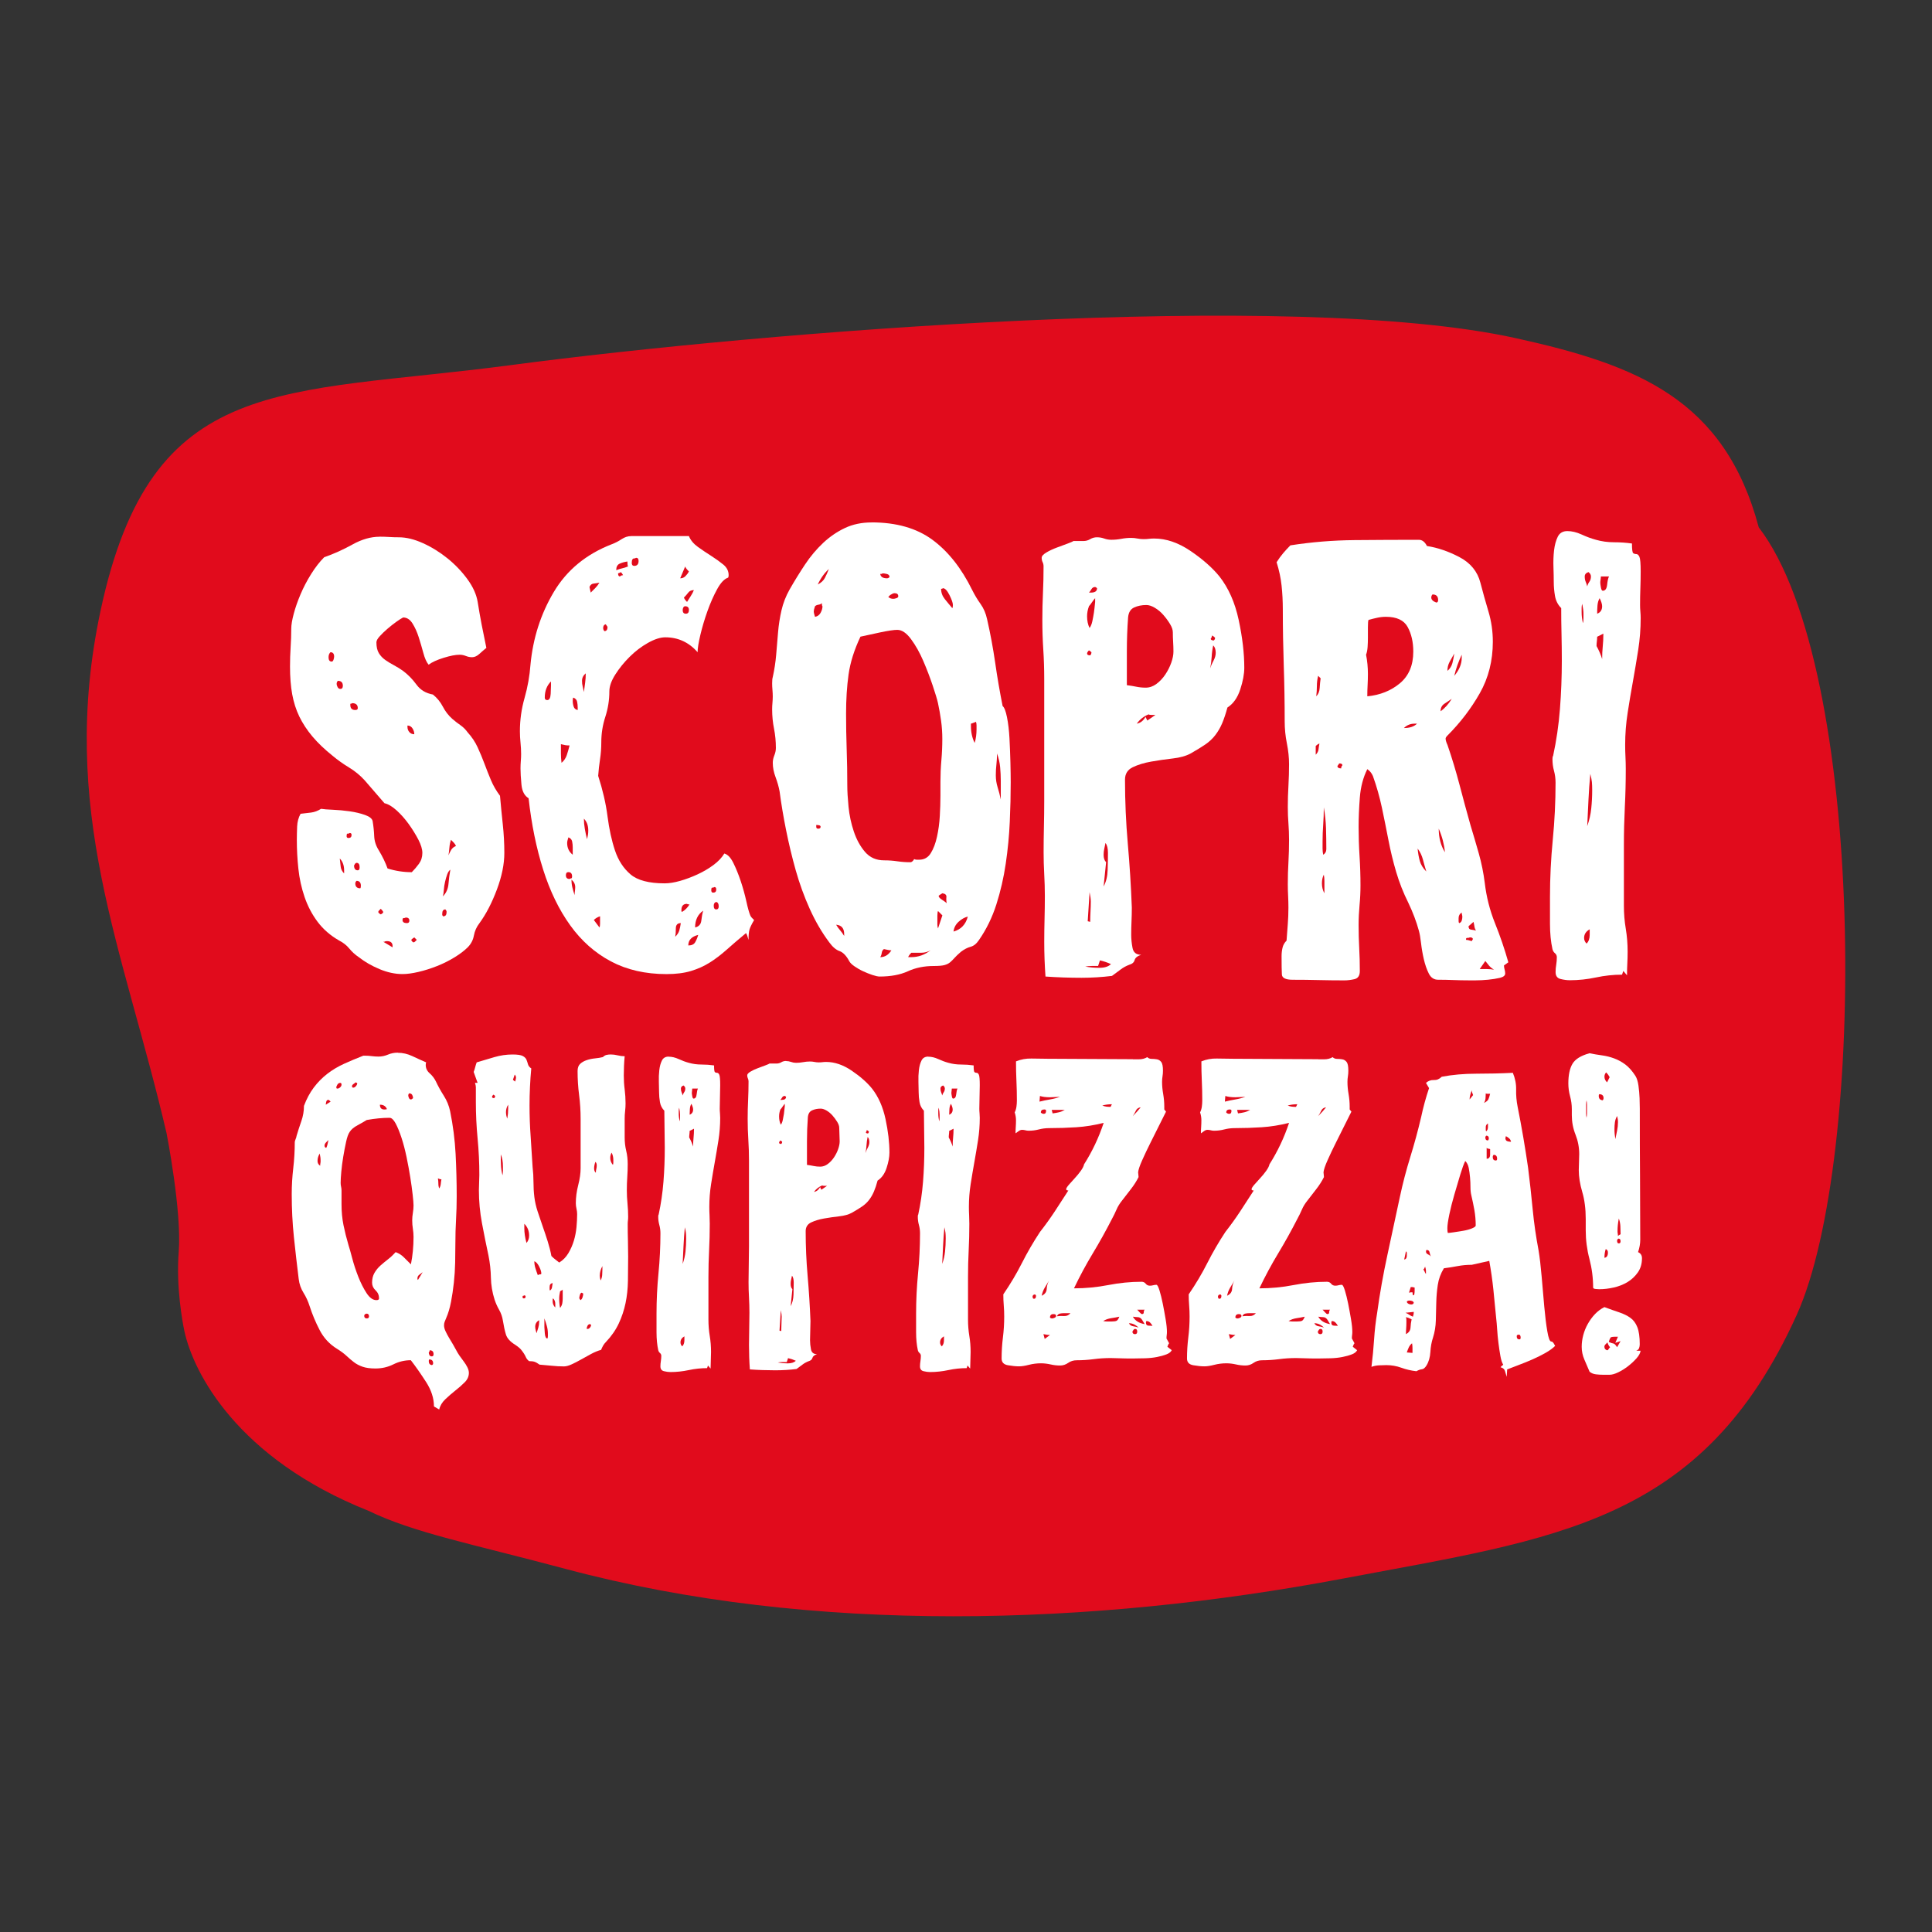
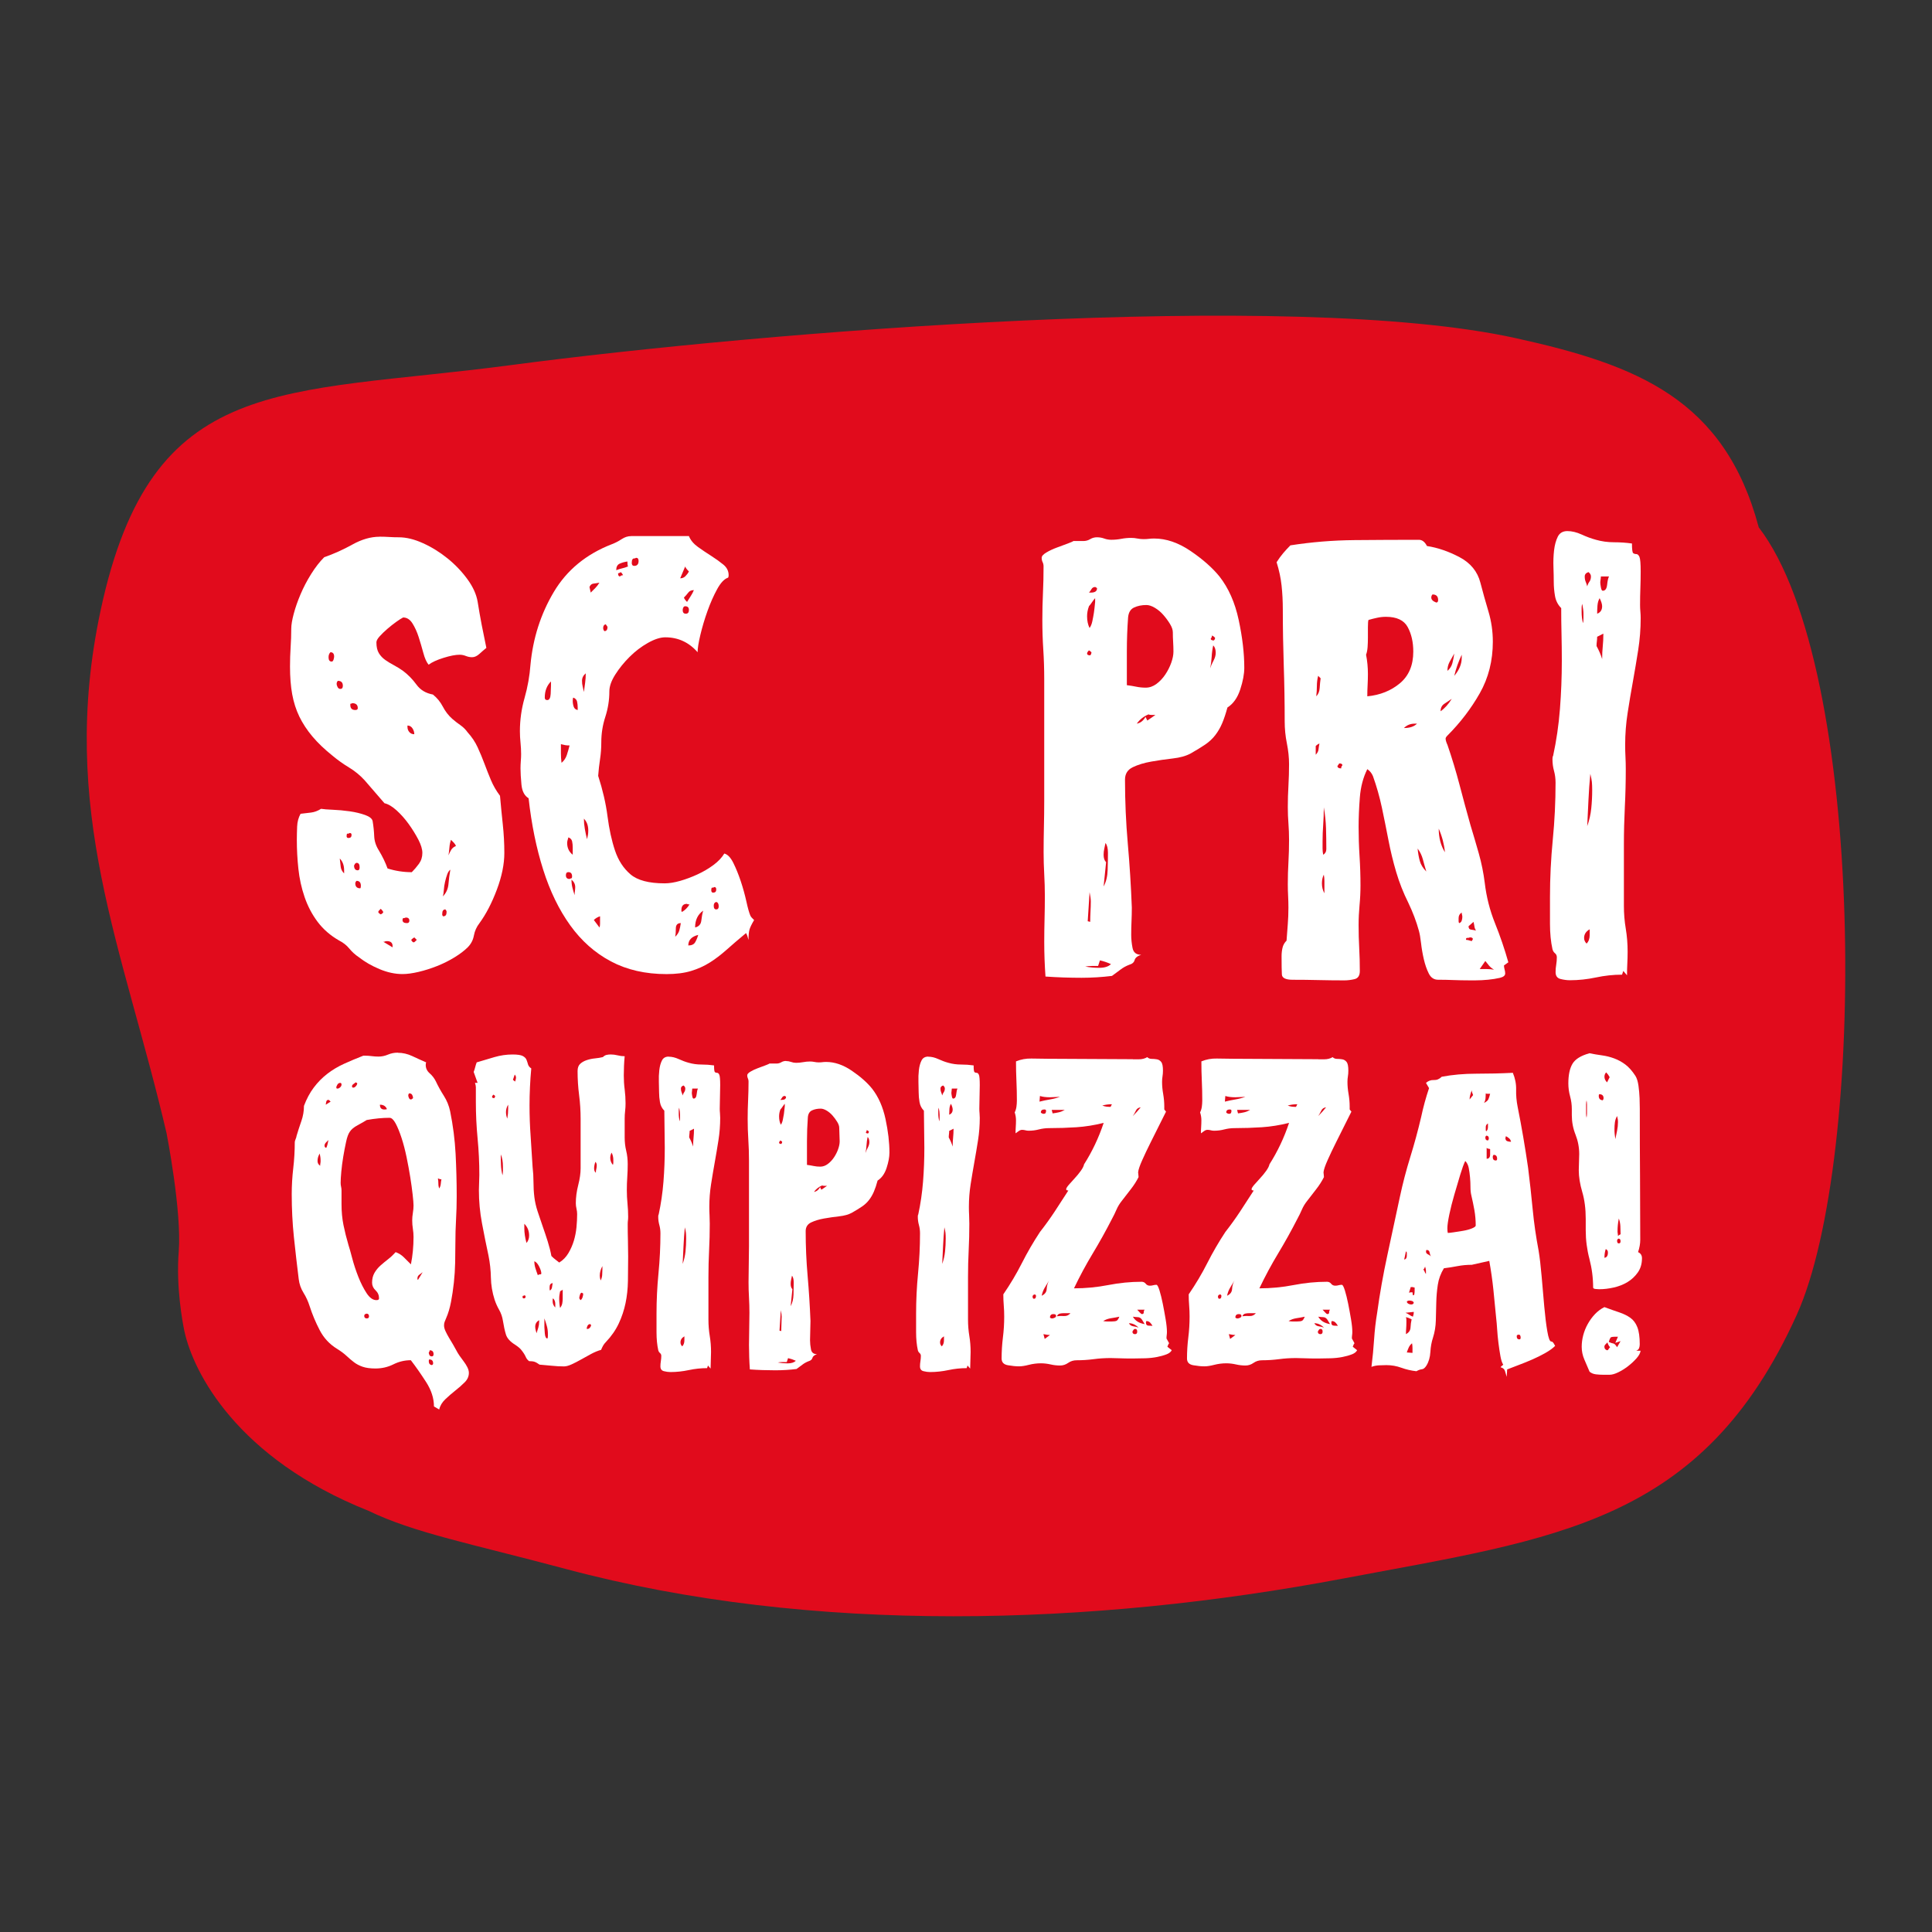
<svg xmlns="http://www.w3.org/2000/svg" id="vector" viewBox="0 0 700 700">
  <rect x="0" y="0" width="700" height="700" fill="#333333" stroke="none" />
  <defs>
    <style>
      .cls-1 {
        fill: #e10b1c;
      }

      .cls-1, .cls-2 {
        stroke-width: 0px;
      }

      .cls-2 {
        fill: #fff;
      }
    </style>
  </defs>
  <path class="cls-1" d="M637.24,191.12c-12.38-46.54-44.11-58.92-88.09-68.61-81.4-17.94-272.66-2.32-364.09,9.78-83.3,11.02-130.11,2.43-148.6,88.85-15.47,72.3,8.24,122.26,23.89,189.45h0s5.56,28.29,4.41,42.86c-1.02,12.88,1.4,25.66,1.97,28.46.04.18.08.37.12.56,0,0,0,0,0,0h0c3.24,14.78,18.97,45.93,66.68,64.93h0c16.55,8.02,37.26,11.92,71.41,21.05,89.58,23.95,190.96,20.64,281.84,3.46,76.97-14.55,129.96-19.78,164.2-95.48,25.56-56.52,25.16-234.84-13.74-285.34Z" />
  <g>
    <g>
      <path class="cls-2" d="M137.51,194.45c1.2,0,2.36.04,3.49.11,1.13.08,2.29.11,3.49.11,2.7,0,5.63.71,8.78,2.14,3.15,1.43,6.11,3.26,8.89,5.51,2.78,2.25,5.18,4.77,7.2,7.54,2.03,2.78,3.26,5.51,3.71,8.22.45,2.85.94,5.63,1.46,8.33.52,2.7,1.09,5.48,1.69,8.33-.75.6-1.58,1.32-2.48,2.14-.9.83-1.8,1.24-2.7,1.24-.75,0-1.5-.15-2.25-.45-.75-.3-1.5-.45-2.25-.45-1.5,0-3.45.38-5.85,1.13-2.4.75-4.2,1.58-5.4,2.48-.75-.9-1.39-2.32-1.91-4.28-.53-1.95-1.09-3.86-1.69-5.74-.6-1.87-1.35-3.52-2.25-4.95-.9-1.42-2.03-2.14-3.38-2.14-.6.3-1.43.83-2.48,1.58-1.05.75-2.1,1.58-3.15,2.48-1.05.9-1.99,1.8-2.81,2.7-.83.9-1.24,1.65-1.24,2.25,0,1.65.3,2.96.9,3.94.6.98,1.39,1.8,2.36,2.48.97.68,2.03,1.32,3.15,1.91,1.13.6,2.21,1.28,3.26,2.03,1.8,1.35,3.41,3,4.84,4.95,1.42,1.95,3.41,3.15,5.96,3.6,1.5,1.2,2.7,2.67,3.6,4.39.9,1.73,2.03,3.19,3.38,4.39,1.05.9,2.06,1.69,3.04,2.36.97.68,1.84,1.54,2.59,2.59,1.5,1.65,2.7,3.45,3.6,5.4.9,1.95,1.72,3.94,2.48,5.96.75,2.03,1.54,4.02,2.36,5.97.82,1.95,1.91,3.83,3.26,5.63.3,3.45.64,6.9,1.01,10.35.37,3.45.56,6.9.56,10.35,0,4.05-.9,8.48-2.7,13.28-1.8,4.8-3.9,8.86-6.3,12.15-1.05,1.35-1.73,2.85-2.03,4.5-.3,1.65-1.05,3.08-2.25,4.28s-2.78,2.4-4.73,3.6c-1.95,1.2-4.05,2.25-6.3,3.15s-4.5,1.61-6.75,2.14c-2.25.53-4.2.79-5.85.79-2.7,0-5.48-.6-8.33-1.8-2.85-1.2-5.33-2.62-7.43-4.28-1.35-.9-2.51-1.95-3.49-3.15-.98-1.2-2.22-2.17-3.71-2.93-3.15-1.8-5.74-4.05-7.77-6.75-2.03-2.7-3.6-5.7-4.73-9-1.13-3.3-1.88-6.71-2.25-10.24-.38-3.52-.56-7.01-.56-10.47,0-1.5.04-3.11.11-4.84.07-1.72.49-3.26,1.24-4.61,1.35-.15,2.62-.3,3.83-.45,1.2-.15,2.4-.6,3.6-1.35.9.15,2.32.26,4.28.34,1.95.08,3.97.26,6.08.56,2.1.3,3.97.75,5.63,1.35,1.65.6,2.55,1.35,2.7,2.25.3,1.8.49,3.6.56,5.4.07,1.8.64,3.53,1.69,5.18,1.35,2.25,2.4,4.43,3.15,6.53,2.85.9,5.77,1.35,8.78,1.35.9-.9,1.76-1.91,2.59-3.04.82-1.13,1.24-2.44,1.24-3.94,0-1.35-.49-2.96-1.46-4.84-.98-1.87-2.14-3.75-3.49-5.63-1.35-1.87-2.81-3.52-4.39-4.95-1.58-1.42-3.04-2.29-4.39-2.59l-7.2-8.33c-1.65-1.8-3.53-3.34-5.63-4.61-2.1-1.27-4.05-2.66-5.85-4.16-3-2.4-5.48-4.76-7.43-7.09-1.95-2.32-3.53-4.73-4.73-7.2-1.2-2.48-2.06-5.18-2.59-8.1-.53-2.93-.79-6.26-.79-10.02,0-2.4.07-4.73.22-6.98.15-2.25.23-4.5.23-6.75,0-1.35.3-3.15.9-5.4.6-2.25,1.42-4.61,2.48-7.09,1.05-2.48,2.32-4.91,3.83-7.32,1.5-2.4,3.07-4.42,4.73-6.08,3.45-1.2,6.87-2.74,10.24-4.61,3.38-1.87,6.64-2.81,9.79-2.81ZM119.72,236.32c-.45.45-.68,1.05-.68,1.8,0,1.05.37,1.58,1.13,1.58.3,0,.52-.22.67-.68.15-.45.22-.82.22-1.13,0-1.05-.45-1.58-1.35-1.58ZM122.42,246.67c-.3.3-.45.68-.45,1.13,0,.3.11.68.34,1.13s.56.68,1.01.68c.6,0,.9-.37.9-1.13,0-1.2-.6-1.8-1.8-1.8ZM123.1,311.05c.15,1.05.26,2.03.34,2.93.07.9.49,1.73,1.24,2.48v-1.13c0-1.8-.53-3.23-1.58-4.28ZM125.8,302.04c-.15.15-.22.45-.22.9s.22.68.67.68c.75,0,1.13-.37,1.13-1.13,0-.45-.22-.68-.67-.68l-.45.23h-.45ZM126.93,255v.45c0,1.2.6,1.8,1.8,1.8.6,0,.9-.23.9-.68,0-1.2-.68-1.8-2.03-1.8-.15.15-.38.23-.68.23ZM128.73,312.85c-.15.15-.22.26-.22.34,0,.08-.08.19-.23.34,0,1.2.45,1.8,1.35,1.8.45,0,.67-.37.67-1.13,0-1.05-.38-1.58-1.13-1.58-.15,0-.22.04-.22.11,0,.08-.08.11-.22.11ZM129.18,319.15c-.3.3-.45.6-.45.9,0,1.2.6,1.8,1.8,1.8.15-.15.22-.45.22-.9,0-1.2-.53-1.8-1.58-1.8ZM137.96,331.3c.6-.3.9-.6.9-.9-.15-.3-.45-.68-.9-1.13-.15.15-.34.34-.56.56-.23.23-.34.42-.34.56,0,.3.3.6.9.9ZM138.86,341.21l3.38,2.03v-.45c0-1.2-.68-1.8-2.03-1.8-.45,0-.75.08-.9.22h-.45ZM146.06,332.65c-.15.15-.22.38-.22.68,0,.75.52,1.13,1.58,1.13.6,0,.9-.3.9-.9,0-.75-.45-1.13-1.35-1.13-.15.15-.45.23-.9.23ZM147.63,262.88v.45c0,.75.22,1.39.68,1.91.45.53,1.05.79,1.8.79,0-.75-.22-1.46-.67-2.14-.45-.68-1.05-1.01-1.8-1.01ZM148.98,340.53c.3.6.6.9.9.9.15,0,.34-.11.56-.34.22-.23.41-.41.56-.56l-.9-.9c-.3.15-.67.45-1.13.9ZM160.46,331.98h.22c.75,0,1.13-.52,1.13-1.58,0-.3-.15-.6-.45-.9-.75,0-1.13.53-1.13,1.58v.45c0,.15.07.23.22.23v.22ZM160.46,324.78c1.2-1.2,1.87-2.7,2.03-4.5.15-1.8.37-3.52.68-5.18-.45.3-.83.87-1.13,1.69-.3.83-.56,1.73-.79,2.7-.22.98-.38,1.99-.45,3.04-.08,1.05-.19,1.8-.34,2.25ZM163.39,304.29c-.3.9-.49,1.84-.56,2.81-.08.98-.19,1.91-.34,2.81.3-.75.64-1.42,1.01-2.03.37-.6.94-1.05,1.69-1.35-.15-.45-.42-.86-.79-1.24-.38-.37-.71-.71-1.01-1.01Z" />
      <path class="cls-2" d="M228.67,194.22h20.93c.6,1.5,1.69,2.81,3.26,3.94,1.58,1.13,3.19,2.22,4.84,3.26,1.65,1.05,3.11,2.1,4.39,3.15,1.27,1.05,1.91,2.33,1.91,3.83,0,.45-.08.75-.22.9-1.35.45-2.67,1.84-3.94,4.16-1.28,2.33-2.44,4.95-3.49,7.88-1.05,2.93-1.91,5.82-2.59,8.67-.68,2.85-1.01,4.95-1.01,6.3-3.15-3.6-7.06-5.4-11.71-5.4-1.8,0-3.9.68-6.3,2.03-2.4,1.35-4.61,3.04-6.64,5.06-2.03,2.03-3.75,4.16-5.18,6.41-1.43,2.25-2.14,4.28-2.14,6.08,0,3.15-.49,6.23-1.46,9.23-.98,3-1.46,6.08-1.46,9.23,0,2.1-.15,4.13-.45,6.08-.3,1.95-.53,3.98-.68,6.08,1.65,5.1,2.78,9.98,3.38,14.63.6,4.65,1.5,8.78,2.7,12.38,1.2,3.6,3.07,6.49,5.63,8.67,2.55,2.18,6.68,3.26,12.38,3.26,1.65,0,3.52-.3,5.63-.9,2.1-.6,4.2-1.39,6.3-2.36,2.1-.97,4.01-2.1,5.74-3.38,1.72-1.27,3.04-2.66,3.94-4.16,1.2.3,2.29,1.43,3.26,3.38.97,1.95,1.87,4.16,2.7,6.64.82,2.48,1.5,4.92,2.03,7.32.52,2.4,1.01,4.13,1.46,5.18.15.3.34.56.56.79.22.23.49.49.79.79-.9,1.5-1.46,2.67-1.69,3.49-.22.83-.34,2.06-.34,3.71-.3-1.2-.6-2.03-.9-2.48-2.7,2.25-5.07,4.28-7.09,6.08-2.03,1.8-4.05,3.34-6.08,4.61-2.03,1.28-4.28,2.29-6.75,3.04-2.48.75-5.44,1.13-8.89,1.13-7.65,0-14.37-1.54-20.15-4.61-5.78-3.07-10.69-7.43-14.74-13.06-4.05-5.63-7.32-12.34-9.79-20.15-2.48-7.8-4.24-16.43-5.29-25.89-1.5-.9-2.36-2.55-2.59-4.95-.22-2.4-.34-4.35-.34-5.85,0-.9.04-1.8.11-2.7.07-.9.11-1.72.11-2.48,0-1.35-.08-2.74-.22-4.16-.15-1.42-.22-2.81-.22-4.16,0-4.05.56-8.06,1.69-12.04,1.13-3.97,1.84-7.99,2.14-12.04.9-9.6,3.71-18.38,8.44-26.34,4.73-7.95,11.74-13.73,21.05-17.33,1.2-.45,2.36-1.05,3.49-1.8,1.13-.75,2.29-1.13,3.49-1.13ZM197.38,252.75c0,.6.3.9.9.9.75,0,1.16-.75,1.24-2.25.07-1.5.11-2.48.11-2.93v-1.58c-1.5,1.5-2.25,3.45-2.25,5.85ZM203.23,269.63v3.38c0,1.05.07,2.18.22,3.38.9-.75,1.54-1.69,1.91-2.81.37-1.13.71-2.29,1.01-3.49-.6,0-1.13-.03-1.58-.11-.45-.07-.98-.19-1.58-.34ZM207.06,318.25c.15-.15.22-.37.22-.68,0-1.05-.45-1.58-1.35-1.58-.6,0-.9.38-.9,1.13,0,.9.45,1.35,1.35,1.35l.45-.22h.22ZM207.51,309.69v-2.7c0-.75-.08-1.46-.22-2.14-.15-.68-.6-1.16-1.35-1.46-.3.9-.45,1.58-.45,2.03,0,1.8.68,3.23,2.03,4.28ZM207.06,318.7c0,1.05.11,2.03.34,2.93.22.9.49,1.8.79,2.7,0-.45.03-.94.11-1.46.07-.52.11-1.01.11-1.46,0-1.05-.45-1.95-1.35-2.7ZM207.73,252.75c-.15.15-.22.53-.22,1.13,0,.75.11,1.46.34,2.14.22.68.71,1.09,1.46,1.24v-.9c0-.75-.08-1.46-.22-2.14-.15-.68-.6-1.16-1.35-1.46ZM211.56,250.72c.15-1.2.3-2.32.45-3.38.15-1.05.22-2.17.22-3.38-.9.75-1.35,1.65-1.35,2.7,0,.75.07,1.43.23,2.03.15.6.3,1.28.45,2.03ZM211.56,296.64c0,1.2.11,2.44.34,3.71.22,1.28.49,2.51.79,3.71.15-.6.26-1.13.34-1.58.07-.45.11-.97.11-1.58,0-1.8-.53-3.23-1.58-4.28ZM213.58,212.68l.45,2.03c.6-.6,1.16-1.16,1.69-1.69.52-.52,1.01-1.16,1.46-1.91-.75.15-1.46.26-2.14.34-.68.08-1.16.49-1.46,1.24ZM215.16,333.33l2.03,2.7c.15-.3.22-.75.22-1.35v-2.7c-.45.15-.87.34-1.24.56-.38.23-.71.49-1.01.79ZM219.44,226.19c-.6.15-.9.6-.9,1.35,0,.45.15.83.45,1.13.75,0,1.13-.52,1.13-1.58-.15-.15-.26-.3-.34-.45-.08-.15-.19-.3-.34-.45ZM223.26,206.6c.75-.3,1.46-.52,2.14-.68.68-.15,1.39-.37,2.14-.68-.15-.3-.22-.9-.22-1.8-1.05.15-1.99.42-2.81.79-.83.38-1.24,1.16-1.24,2.36ZM223.94,207.73c0,.75.22,1.13.68,1.13.3-.3.67-.45,1.13-.45-.3-.6-.6-.97-.9-1.13l-.22.22-.68.23ZM228.89,203.9c0,.75.3,1.13.9,1.13,1.05,0,1.58-.6,1.58-1.8,0-.75-.3-1.13-.9-1.13l-.45.22h-.22c-.6,0-.9.53-.9,1.58ZM244.65,339.41c.75-.75,1.24-1.5,1.46-2.25.22-.75.41-1.65.56-2.7-1.2,0-1.8.64-1.8,1.91s-.08,2.29-.22,3.04ZM246.45,209.53c.75,0,1.39-.26,1.91-.79.52-.52.94-1.09,1.24-1.69-.75-.75-1.2-1.35-1.35-1.8-.3.75-.6,1.46-.9,2.14-.3.68-.6,1.39-.9,2.14ZM247.12,330.4c1.05-.6,1.95-1.5,2.7-2.7-.45,0-.75-.07-.9-.22-1.35,0-2.03.75-2.03,2.25v.45l.22.22ZM248.25,219.66c-.3,0-.53.15-.67.45-.15.3-.23.6-.23.9,0,.9.37,1.35,1.13,1.35s1.13-.45,1.13-1.35-.45-1.35-1.35-1.35ZM247.8,216.51c.15.45.52.98,1.13,1.58.45-.75.9-1.46,1.35-2.14.45-.68.82-1.39,1.13-2.14-.9,0-1.58.3-2.03.9-.45.6-.98,1.2-1.58,1.8ZM249.37,342.56c1.2,0,2.03-.37,2.48-1.13.45-.75.82-1.65,1.13-2.7-2.4.6-3.6,1.88-3.6,3.83ZM251.85,336.03c1.35-.3,2.1-1.13,2.25-2.48.15-1.35.37-2.55.68-3.6-1.95,1.35-2.93,3.38-2.93,6.08ZM257.93,321.62c-.15.15-.23.45-.23.9,0,.6.23.9.68.9.75,0,1.13-.37,1.13-1.13,0-.6-.22-.9-.68-.9l-.45.22h-.45ZM259.5,326.8c-.6.15-.9.6-.9,1.35,0,.9.3,1.35.9,1.35s.9-.37.9-1.13c0-.9-.3-1.42-.9-1.58Z" />
-       <path class="cls-2" d="M315.77,189.27c9,0,16.35,2.1,22.06,6.3,5.7,4.2,10.5,10.26,14.41,18.2.9,1.8,1.91,3.49,3.04,5.06,1.13,1.58,1.91,3.41,2.36,5.51,1.2,5.25,2.17,10.49,2.93,15.74.75,5.25,1.65,10.49,2.7,15.74.6.45,1.13,1.8,1.58,4.04.45,2.25.75,4.8.9,7.64.15,2.85.26,5.73.34,8.66.07,2.92.11,5.36.11,7.3,0,4.5-.11,9.26-.34,14.28-.22,5.02-.71,10.08-1.46,15.17-.75,5.1-1.88,10-3.38,14.72-1.5,4.72-3.6,9.03-6.3,12.93-.9,1.35-1.91,2.17-3.04,2.47-1.13.3-2.29.9-3.49,1.8-1.05.9-1.84,1.65-2.36,2.25-.53.6-1.05,1.12-1.58,1.57-.53.45-1.2.78-2.03,1.01-.83.23-2.14.34-3.94.34-3.45,0-6.57.64-9.34,1.91-2.78,1.27-6.19,1.91-10.24,1.91-.6,0-1.46-.19-2.59-.56-1.13-.38-2.25-.82-3.38-1.35-1.13-.52-2.18-1.13-3.15-1.8-.98-.68-1.61-1.31-1.91-1.91-1.05-1.95-2.22-3.15-3.49-3.6-1.28-.45-2.51-1.5-3.71-3.15-2.7-3.6-5.06-7.65-7.09-12.15s-3.71-9.15-5.07-13.96c-1.35-4.8-2.51-9.64-3.49-14.52-.98-4.87-1.77-9.57-2.36-14.07-.3-1.65-.79-3.38-1.46-5.18-.68-1.8-1.01-3.52-1.01-5.18,0-.9.19-1.8.56-2.7.37-.9.56-1.8.56-2.7,0-2.4-.22-4.73-.67-6.98-.45-2.25-.68-4.58-.68-6.98,0-.75.03-1.54.11-2.36.07-.82.11-1.61.11-2.36s-.04-1.54-.11-2.36c-.08-.82-.11-1.61-.11-2.36,0-1.05.07-1.8.22-2.25.6-2.7,1.01-5.4,1.24-8.1.22-2.7.45-5.4.68-8.1.22-2.7.64-5.36,1.24-7.99.6-2.62,1.58-5.14,2.93-7.54,1.8-3.15,3.68-6.19,5.63-9.12,1.95-2.93,4.13-5.51,6.53-7.77,2.4-2.25,5.03-4.05,7.88-5.4,2.85-1.35,6.08-2.03,9.68-2.03ZM295.29,219.66c-.3.9-.45,1.5-.45,1.8,0,.45.15,1.13.45,2.03.9-.15,1.58-.64,2.03-1.46.45-.82.68-1.61.68-2.36-.15-.15-.23-.52-.23-1.13-.3.3-.71.49-1.24.56-.53.08-.94.26-1.24.56ZM295.74,298.89v.68c0,.45.23.68.68.68.6,0,.9-.22.9-.68,0-.3-.19-.49-.56-.56-.38-.07-.71-.11-1.01-.11ZM296.28,211.78c1.19-.6,2.05-1.39,2.57-2.36.52-.97,1.01-2.06,1.45-3.26-1.64,1.5-2.98,3.38-4.02,5.63ZM302.94,335.05c.45.75.94,1.43,1.46,2.03.52.6,1.01,1.28,1.46,2.03v-.68c0-2.1-.98-3.23-2.93-3.38ZM311.76,230.68c-2.27,4.79-3.7,9.36-4.31,13.7-.61,4.34-.9,9.06-.9,14.14,0,4.34.07,8.68.22,13.02.15,4.34.22,8.68.22,13.02,0,2.1.15,4.68.45,7.74.3,3.07.94,6.06,1.92,8.98.98,2.92,2.34,5.39,4.08,7.41,1.74,2.02,4.04,3.03,6.91,3.03,1.66,0,3.25.11,4.76.34s3.1.34,4.76.34c.45,0,.91-.37,1.36-1.13.3.15.61.22.91.22h.9c1.81,0,3.21-.78,4.19-2.36.98-1.57,1.74-3.55,2.26-5.95.53-2.4.87-4.9,1.02-7.52.15-2.62.23-5.05.23-7.29v-5.16c0-2.54.11-5.12.34-7.74.23-2.62.34-5.2.34-7.74,0-2.24-.15-4.45-.45-6.62-.3-2.17-.68-4.3-1.13-6.4-.3-1.35-.95-3.48-1.93-6.4-.98-2.92-2.11-5.87-3.4-8.87-1.28-2.99-2.76-5.61-4.42-7.86s-3.32-3.37-4.98-3.37c-1.21,0-3.25.3-6.12.9-2.87.6-5.29,1.12-7.25,1.57ZM318.92,207.95c.15,1.05.97,1.58,2.48,1.58.3,0,.6-.15.9-.45,0-.6-.34-.97-1.01-1.13-.67-.15-1.16-.22-1.46-.22l-.45.22h-.45ZM318.92,346.8c1.65,0,3-.82,4.05-2.48-.6,0-1.5-.15-2.7-.45-.45.3-.71.75-.79,1.35-.08.6-.26,1.13-.56,1.58ZM321.85,216.28c.45.45,1.05.68,1.8.68.3,0,.68-.07,1.13-.23.45-.15.68-.37.68-.68,0-.75-.45-1.13-1.35-1.13-.3,0-.56.08-.79.22-.22.15-.49.3-.79.45l-.68.68ZM330.18,345.21c-.6.61-.98,1.13-1.13,1.58h1.13c2.55,0,4.87-.83,6.98-2.49-1.05.61-2.18.9-3.38.9h-3.6ZM339.86,330.09c-.15.3-.23.87-.23,1.69v3.15c0,.53.07,1.01.23,1.46l1.58-4.73-1.58-1.58ZM343.01,327.25c-.15-.75-.19-1.5-.11-2.25.07-.75-.42-1.2-1.46-1.35-.75.45-1.2.75-1.35.9,0,.45.41.94,1.24,1.46.82.53,1.39.94,1.69,1.24ZM340.98,213.36c0,1.35.45,2.59,1.35,3.71s1.8,2.22,2.7,3.26c.15-.15.22-.52.22-1.13,0-.75-.42-1.95-1.24-3.6-.83-1.65-1.61-2.48-2.36-2.48-.15.15-.38.23-.67.23ZM345.48,337.52c2.7-.75,4.42-2.56,5.18-5.43-1.2.3-2.33.95-3.38,1.92-1.05.98-1.65,2.15-1.8,3.51ZM351.79,262.2v.9c0,2.25.45,4.28,1.35,6.08.45-1.5.68-3.15.68-4.95v-1.35c0-.6-.08-1.05-.22-1.35-.3.15-.49.22-.56.22s-.26.08-.56.23l-.68.22ZM361.24,273.01c0,1.35-.08,2.67-.22,3.94-.15,1.28-.22,2.59-.22,3.94,0,1.5.22,2.96.67,4.39.45,1.43.82,2.89,1.13,4.39v-6.75c0-1.65-.08-3.3-.23-4.95-.15-1.65-.53-3.3-1.13-4.95Z" />
      <path class="cls-2" d="M397.48,194.67c.9,0,1.76.15,2.59.45.82.3,1.69.45,2.59.45,1.2,0,2.4-.11,3.6-.34,1.2-.23,2.4-.34,3.6-.34.75,0,1.5.08,2.25.23.75.15,1.5.22,2.25.22s1.39-.04,1.91-.11c.52-.07,1.16-.11,1.91-.11,4.35,0,8.74,1.5,13.17,4.5,4.42,3,7.91,6.08,10.47,9.23,3.3,4.2,5.63,9.45,6.98,15.76,1.35,6.3,2.03,12.08,2.03,17.33,0,2.25-.49,4.88-1.47,7.88-.98,3-2.53,5.18-4.64,6.53-.61,2.25-1.25,4.16-1.92,5.74s-1.51,3-2.49,4.28c-.98,1.28-2.19,2.4-3.62,3.38-1.44.98-3.21,2.06-5.32,3.26-1.66.9-3.81,1.5-6.45,1.8-2.64.3-5.24.68-7.8,1.13-2.57.45-4.79,1.13-6.68,2.03-1.88.9-2.83,2.4-2.83,4.5,0,7.8.34,15.53,1.01,23.18.68,7.65,1.16,15.38,1.46,23.18,0,1.65-.04,3.3-.11,4.95-.08,1.65-.11,3.3-.11,4.95,0,1.5.16,3.08.48,4.73.32,1.65,1.36,2.48,3.12,2.48-1.35.45-2.14,1.09-2.36,1.91-.22.83-.86,1.39-1.91,1.69-1.2.45-2.29,1.05-3.26,1.8-.98.75-1.99,1.5-3.04,2.25-3.6.45-7.28.68-11.03.68-2.1,0-4.28-.04-6.53-.11-2.25-.08-4.43-.19-6.53-.34-.15-2.1-.26-4.2-.34-6.3-.08-2.1-.11-4.2-.11-6.3,0-2.7.04-5.44.11-8.22.07-2.77.11-5.59.11-8.44,0-2.55-.08-5.18-.23-7.88-.15-2.7-.22-5.32-.22-7.88,0-3,.04-6.08.11-9.23.07-3.15.11-6.23.11-9.23v-44.34c0-3.6-.11-7.16-.34-10.69-.23-3.52-.34-7.09-.34-10.69,0-3.3.07-6.53.22-9.68.15-3.15.22-6.38.22-9.68,0-.6-.11-1.13-.34-1.58-.22-.45-.34-.97-.34-1.58s.56-1.24,1.69-1.91c1.13-.68,2.4-1.27,3.83-1.8,1.42-.52,2.74-1.01,3.94-1.46,1.2-.45,1.87-.75,2.03-.9h3.6c.9,0,1.72-.22,2.48-.68.75-.45,1.58-.68,2.48-.68ZM397.86,349.99h-2.33c-.82,0-1.59.08-2.33.22.89.15,1.74.26,2.55.34.81.08,1.66.11,2.55.11,1.92,0,3.33-.45,4.22-1.35-1.33-.6-2.67-1.05-3.99-1.35l-.67,2.03ZM394.55,219.66c-.45,1.2-.68,2.4-.68,3.6,0,1.65.3,3.08.9,4.28.45-.6.79-1.42,1.01-2.48.22-1.05.41-2.06.56-3.04.15-.97.3-2.29.45-3.94v-1.35c-.3.3-.68.79-1.13,1.46s-.83,1.16-1.13,1.46ZM394.55,235.64c-.45.45-.68.83-.68,1.13,0,.45.37.68,1.13.68.3-.3.45-.68.45-1.13-.3-.3-.6-.52-.9-.68ZM394.78,323.2l-.68,10.58.9.22c0-1.2.04-2.44.11-3.71.07-1.27.11-2.51.11-3.71,0-.75-.15-1.87-.45-3.38ZM394.55,214.71h.68c1.5,0,2.25-.52,2.25-1.58-.3-.3-.53-.45-.68-.45-.6,0-1.05.26-1.35.79-.3.53-.6.94-.9,1.24ZM400.54,305.42c-.15.75-.3,1.46-.45,2.14-.15.68-.23,1.39-.23,2.14,0,1.2.3,2.1.9,2.7l-.9,8.78c.9-1.65,1.39-3.64,1.46-5.97.07-2.32.11-4.39.11-6.19,0-1.65-.3-2.85-.9-3.6ZM408.28,248.25c1.22.15,2.36.34,3.42.56,1.06.22,2.2.34,3.42.34,1.37,0,2.66-.45,3.88-1.35,1.22-.9,2.28-2.03,3.19-3.38.91-1.35,1.63-2.77,2.17-4.28.53-1.5.8-2.85.8-4.05s-.04-2.36-.11-3.49c-.08-1.13-.11-2.29-.11-3.49,0-.9-.34-1.91-1.03-3.04-.69-1.13-1.48-2.21-2.4-3.26-.91-1.05-1.94-1.91-3.08-2.59-1.14-.68-2.17-1.01-3.08-1.01-1.67,0-3.16.3-4.45.9-1.29.6-2.01,1.8-2.17,3.6-.3,4.05-.45,8.14-.45,12.27v12.27ZM416.16,258.82c-1.8.75-3.23,1.88-4.28,3.38.75-.15,1.39-.45,1.91-.9.52-.45.94-.97,1.24-1.58l.67,1.35,2.93-2.03h-1.35c-.6,0-.98-.07-1.13-.22ZM439.57,233.84c-.3,1.35-.49,2.74-.56,4.16-.08,1.43-.26,2.81-.56,4.16.3-.9.71-1.84,1.24-2.81.52-.97.79-1.91.79-2.81,0-1.2-.3-2.1-.9-2.7ZM439.12,230.24c0,.45-.15.83-.45,1.13,0,.45.37.68,1.13.68.3-.3.45-.6.45-.9-.15-.3-.53-.6-1.13-.9Z" />
      <path class="cls-2" d="M467.48,197.6c7.65-1.2,15.42-1.84,23.3-1.91,7.88-.07,15.64-.11,23.3-.11,1.2,0,2.17.75,2.93,2.25,3.9.6,7.84,1.95,11.82,4.05,3.97,2.1,6.49,5.18,7.54,9.23.9,3.45,1.87,6.94,2.93,10.47,1.05,3.53,1.58,7.17,1.58,10.92,0,6.9-1.58,13.13-4.73,18.68-3.15,5.55-7.06,10.66-11.7,15.31-.45.45-.68.83-.68,1.13s.07.68.22,1.13c.15.45.3.83.45,1.13,1.65,4.8,3.11,9.64,4.39,14.52,1.27,4.88,2.59,9.72,3.94,14.52,1.05,3.45,2.06,6.9,3.04,10.35.97,3.45,1.69,6.98,2.14,10.58.6,5.1,1.84,9.98,3.71,14.63,1.87,4.65,3.49,9.38,4.84,14.18l-1.58,1.13c0,.45.07.94.22,1.46.15.53.22,1.01.22,1.46,0,.75-.64,1.27-1.91,1.58-1.28.3-2.7.52-4.28.68-1.58.15-3.08.23-4.5.23h-2.59c-1.8,0-3.64-.04-5.51-.11-1.88-.08-3.71-.11-5.51-.11-1.5,0-2.63-.75-3.38-2.25-.75-1.5-1.35-3.23-1.8-5.18-.45-1.95-.79-3.9-1.01-5.85-.22-1.95-.49-3.45-.79-4.5-.9-3.3-2.18-6.68-3.83-10.13-1.8-3.6-3.26-7.32-4.39-11.14-1.13-3.83-2.06-7.69-2.81-11.59-.75-3.9-1.54-7.8-2.36-11.7-.83-3.9-1.91-7.73-3.26-11.48-.45-1.05-1.13-1.87-2.03-2.48-1.5,3-2.4,6.41-2.7,10.24-.3,3.83-.45,7.39-.45,10.69s.11,6.98.34,10.58.34,7.13.34,10.58c0,2.4-.11,4.8-.34,7.2-.22,2.4-.34,4.8-.34,7.2,0,2.85.07,5.63.22,8.33.15,2.7.22,5.48.22,8.33,0,1.65-.64,2.62-1.91,2.93-1.28.3-2.51.45-3.71.45-3.15,0-6.27-.04-9.34-.11-3.08-.08-6.19-.11-9.34-.11-2.55,0-3.87-.64-3.94-1.91-.08-1.27-.11-3.49-.11-6.64,0-1.05.11-2.06.34-3.04.22-.97.71-1.84,1.46-2.59.15-2.1.3-4.09.45-5.96.15-1.87.23-3.86.23-5.97,0-1.5-.04-2.93-.11-4.28-.08-1.35-.11-2.77-.11-4.28,0-2.7.07-5.36.23-7.99.15-2.62.22-5.29.22-7.99,0-2.1-.08-4.09-.22-5.96-.15-1.87-.23-3.86-.23-5.97,0-2.55.07-5.14.23-7.77.15-2.62.22-5.21.22-7.77,0-2.4-.26-4.91-.79-7.54-.53-2.62-.79-5.29-.79-7.99,0-6.75-.11-13.51-.34-20.26-.22-6.75-.34-13.51-.34-20.26,0-3-.15-5.89-.45-8.67-.3-2.77-.9-5.59-1.8-8.44.75-1.2,1.54-2.29,2.36-3.26.82-.97,1.69-1.91,2.59-2.81ZM476.71,270.3v3.15c.6-.6.94-1.24,1.01-1.91.07-.68.19-1.39.34-2.14-.45.15-.9.45-1.35.9ZM477.59,244.87c-.31,1.2-.46,2.44-.46,3.71s-.08,2.51-.23,3.71c.76-.75,1.17-1.76,1.25-3.04.07-1.27.19-2.44.34-3.49l-.9-.9ZM479.86,323.65v-4.5c0-.75-.08-1.5-.22-2.25-.45.9-.68,1.95-.68,3.15,0,1.35.3,2.55.9,3.6ZM479.64,292.59c0,2.1-.08,4.16-.22,6.19-.15,2.03-.23,4.09-.23,6.19v2.36c0,.83.07,1.61.23,2.36.75-.45,1.13-1.13,1.13-2.03,0-2.55-.04-5.06-.11-7.54-.08-2.48-.34-4.99-.79-7.54ZM485.26,276.61c-.15.15-.26.3-.34.45-.08.15-.19.3-.34.45,0,.6.45.9,1.35.9,0-.45.15-.82.45-1.13,0-.45-.38-.68-1.13-.68ZM495.84,224.61c-.15.3-.22,1.2-.22,2.7v3.83c0,1.05-.04,2.14-.11,3.26-.08,1.13-.26,2.06-.56,2.81.45,2.25.67,4.58.67,6.98,0,1.35-.04,2.7-.11,4.05-.08,1.35-.11,2.7-.11,4.05,4.65-.45,8.59-2.03,11.82-4.73,3.23-2.7,4.84-6.53,4.84-11.48,0-3.45-.68-6.41-2.03-8.89s-3.98-3.71-7.88-3.71c-1.05,0-2.1.11-3.15.34-1.05.22-2.1.49-3.15.79ZM508.67,263.78c2.1,0,3.67-.52,4.73-1.58h-.9c-1.5,0-2.78.53-3.83,1.58ZM513.63,307.44c.15,1.65.41,3.15.79,4.5.37,1.35,1.16,2.63,2.36,3.83-.45-1.5-.87-2.96-1.24-4.39-.38-1.42-1.01-2.74-1.91-3.94ZM520.38,218.31c.45,0,.68-.3.68-.9,0-1.35-.68-2.03-2.03-2.03-.3.3-.45.68-.45,1.13,0,.75.6,1.35,1.8,1.8ZM521.28,300.24c0,3.3.75,6.15,2.25,8.55-.15-1.5-.42-2.96-.79-4.39-.38-1.42-.87-2.81-1.46-4.16ZM521.95,257.7c1.5-1.05,2.85-2.55,4.05-4.5-.9.6-1.8,1.2-2.7,1.8-.9.6-1.35,1.5-1.35,2.7ZM526.91,236.77c-.6,1.05-1.16,2.06-1.69,3.04-.53.98-.79,2.06-.79,3.26.9-.75,1.5-1.69,1.8-2.81.3-1.13.52-2.29.67-3.49ZM526.91,244.87c1.8-2.1,2.7-4.28,2.7-6.53v-1.13c-1.2,2.55-2.1,5.1-2.7,7.65ZM528.71,334.46c.45-.15.75-.45.9-.9.15-.45.22-.9.22-1.35,0-.3-.04-.56-.11-.79-.08-.22-.11-.49-.11-.79-.75.45-1.13,1.13-1.13,2.03v1.13c0,.3.07.53.22.68ZM531.18,340.08v.45c.45,0,1.13.15,2.03.45.15-.15.23-.26.23-.34s.07-.19.22-.34c0-.45-.38-.68-1.13-.68-.15.15-.53.22-1.13.22l-.23.23ZM532.08,335.58c0,.75.3,1.16.9,1.24.6.08,1.2.19,1.8.34-.3-.45-.49-.94-.56-1.46-.08-.52-.19-1.09-.34-1.69l-1.8,1.58ZM536.13,351.11h2.59c.82,0,1.69.08,2.59.22-.75-.45-1.35-.94-1.8-1.46-.45-.52-.9-1.09-1.35-1.69l-2.03,2.93Z" />
      <path class="cls-2" d="M567.87,192.42c1.65,0,3.38.42,5.18,1.24,1.8.83,3.52,1.46,5.18,1.91,2.1.6,4.28.9,6.53.9s4.42.15,6.53.45c0,2.1.15,3.26.45,3.49.3.22.68.34,1.13.34s.82.34,1.13,1.01c.3.68.45,2.44.45,5.29,0,2.1-.04,4.13-.11,6.08-.08,1.95-.11,3.98-.11,6.08,0,.75.03,1.54.11,2.36.07.83.11,1.61.11,2.36,0,3.9-.3,7.77-.9,11.59-.6,3.83-1.24,7.62-1.91,11.37-.68,3.75-1.32,7.54-1.91,11.37-.6,3.83-.9,7.69-.9,11.59,0,1.5.03,2.96.11,4.39.07,1.43.11,2.89.11,4.39,0,4.65-.11,9.23-.34,13.73-.22,4.5-.34,9.08-.34,13.73v22.06c0,2.85.22,5.63.68,8.33.45,2.7.67,5.48.67,8.33,0,1.5-.04,2.93-.11,4.28-.08,1.35-.11,2.78-.11,4.28l-1.35-1.58-.45,1.35c-3.15,0-6.3.34-9.45,1.01s-6.3,1.01-9.45,1.01c-1.05,0-2.18-.15-3.38-.45-1.2-.3-1.8-1.13-1.8-2.48,0-.9.07-1.8.23-2.7.15-.9.22-1.8.22-2.7,0-.6-.22-1.09-.68-1.46-.45-.37-.75-.86-.9-1.46-.6-2.7-.9-5.78-.9-9.23v-9.68c0-6.9.34-13.8,1.01-20.71.68-6.9,1.01-13.8,1.01-20.71,0-1.5-.19-2.93-.56-4.28-.38-1.35-.56-2.77-.56-4.28,0-.6.07-.97.23-1.13,1.2-5.55,2.03-11.22,2.48-16.99.45-5.78.68-11.59.68-17.44,0-3.3-.04-6.53-.11-9.68-.08-3.15-.11-6.3-.11-9.45-1.2-1.2-1.95-2.66-2.25-4.39-.3-1.72-.45-3.41-.45-5.06,0-1.5-.04-3.3-.11-5.4-.08-2.1,0-4.13.22-6.08.23-1.95.68-3.6,1.35-4.95.67-1.35,1.84-2.03,3.49-2.03ZM573.28,218.76c-.15.45-.23.94-.23,1.46v1.46c0,.75.04,1.43.11,2.03.07.6.19,1.28.34,2.03.15-.3.22-.86.22-1.69v-1.69c0-.9-.15-2.1-.45-3.6ZM574.85,341.88c.75-.75,1.13-1.8,1.13-3.15v-2.03c-1.35.75-2.03,1.8-2.03,3.15,0,.75.3,1.43.9,2.03ZM575.08,212.46c.15-.6.41-1.16.79-1.69.37-.52.56-1.16.56-1.91,0-.6-.3-1.13-.9-1.58-.9.3-1.35.83-1.35,1.58s.11,1.39.34,1.91c.23.53.41,1.09.56,1.69ZM576.2,280.43c-.3,3.15-.53,6.3-.67,9.45-.15,3.15-.3,6.3-.45,9.45.75-2.1,1.24-4.24,1.46-6.42.23-2.17.34-4.39.34-6.64,0-1.2-.04-2.17-.11-2.93-.08-.75-.26-1.72-.56-2.93ZM578.68,230.69c0,.6-.04,1.16-.11,1.69-.08.53-.11,1.09-.11,1.69.9,1.65,1.58,3.23,2.03,4.73,0-1.65.07-3.19.22-4.61.15-1.42.22-2.96.22-4.61l-2.25,1.13ZM578.68,222.36c1.2-.45,1.8-1.35,1.8-2.7,0-.75-.3-1.72-.9-2.93-.45.75-.71,1.65-.79,2.7-.08,1.05-.11,2.03-.11,2.93ZM580.03,208.85c0,.3-.04.68-.11,1.13-.08.45-.11.83-.11,1.13s.07.87.22,1.69c.15.83.37,1.24.68,1.24.9,0,1.42-.71,1.58-2.14.15-1.42.37-2.44.68-3.04h-2.93Z" />
    </g>
    <g>
      <path class="cls-2" d="M144.13,381.44c1.79,0,3.53.4,5.22,1.19,1.68.79,3.37,1.56,5.06,2.29-.11.21-.16.53-.16.95,0,1.16.47,2.16,1.42,3,.95.84,1.68,1.79,2.21,2.85.84,1.79,1.82,3.56,2.92,5.29,1.11,1.74,1.87,3.61,2.29,5.61,1.05,5.16,1.71,10.3,1.98,15.41.26,5.11.4,10.25.4,15.41,0,2.84-.08,5.67-.24,8.46-.16,2.79-.24,5.67-.24,8.61,0,2.21-.03,4.53-.08,6.95-.05,2.43-.21,4.85-.47,7.27-.26,2.43-.61,4.74-1.03,6.95-.42,2.21-1,4.16-1.74,5.85-.21.53-.4.98-.55,1.34-.16.37-.24.82-.24,1.34,0,.63.18,1.34.55,2.13.37.79.79,1.58,1.26,2.37.47.79.95,1.58,1.42,2.37.47.79.87,1.5,1.19,2.13.32.63.71,1.29,1.19,1.98.47.69.97,1.37,1.5,2.05.53.69.97,1.4,1.34,2.13.37.74.55,1.42.55,2.05,0,1.26-.5,2.4-1.5,3.4-1,1-2.13,2-3.4,3-1.26,1-2.48,2.05-3.64,3.16-1.16,1.11-1.9,2.34-2.21,3.71l-1.9-1.11c0-2.95-.95-5.9-2.85-8.85-1.9-2.95-3.74-5.58-5.53-7.9-2.21,0-4.32.5-6.32,1.5-2,1-4.16,1.5-6.48,1.5-1.9,0-3.45-.21-4.66-.63-1.21-.42-2.27-.97-3.16-1.66-.9-.68-1.79-1.45-2.69-2.29-.9-.84-2.03-1.68-3.4-2.53-2.74-1.68-4.85-3.95-6.32-6.8-1.48-2.84-2.69-5.74-3.64-8.69-.53-1.68-1.26-3.29-2.21-4.82-.95-1.53-1.53-3.19-1.74-4.98-.63-5.06-1.21-10.12-1.74-15.17-.53-5.06-.79-10.27-.79-15.65,0-3.05.18-6.16.55-9.33.37-3.16.55-6.32.55-9.48,0-.21.1-.58.32-1.11.21-.53.32-.89.32-1.11.53-1.79,1.11-3.58,1.74-5.37.63-1.79.95-3.64.95-5.53.95-2.53,2.13-4.74,3.56-6.64s3.06-3.56,4.9-4.98c1.84-1.42,3.87-2.63,6.09-3.64,2.21-1,4.53-1.98,6.95-2.92h.63c.84,0,1.66.05,2.45.16.79.11,1.61.16,2.45.16,1.16,0,2.29-.24,3.4-.71,1.11-.47,2.29-.71,3.56-.71ZM116,422.37c0-.32.02-.6.08-.87.05-.26.08-.55.08-.87,0-.53-.03-.97-.08-1.34-.05-.37-.13-.81-.24-1.34-.53.84-.79,1.74-.79,2.69,0,.74.32,1.32.95,1.74ZM118.21,415.89c.21-.42.37-.87.47-1.34.1-.47.21-.97.32-1.5-.21.21-.5.5-.87.87-.37.37-.55.77-.55,1.19s.21.69.63.79ZM118.05,400.25l1.74-1.11c-.11-.1-.24-.24-.4-.4-.16-.16-.29-.24-.4-.24-.42,0-.69.24-.79.71-.11.47-.16.82-.16,1.03ZM122,394.4h.32c.32,0,.63-.16.95-.47s.47-.63.47-.95c0-.42-.16-.63-.47-.63-.42,0-.77.21-1.03.63-.26.42-.4.79-.4,1.11.1.11.16.21.16.32ZM132.91,405.78c-.84.53-1.95,1.16-3.32,1.9-1.37.74-2.32,1.53-2.85,2.37-.53.74-.98,1.95-1.34,3.64-.37,1.69-.71,3.48-1.03,5.37-.32,1.9-.55,3.71-.71,5.45s-.24,3.08-.24,4.03c0,.53.05,1,.16,1.42.1.42.16.9.16,1.42v4.9c0,2.74.24,5.27.71,7.59.47,2.32,1.08,4.74,1.82,7.27.32.95.76,2.53,1.34,4.74.58,2.21,1.32,4.45,2.21,6.72.89,2.27,1.9,4.24,3,5.93,1.11,1.69,2.29,2.53,3.56,2.53.63,0,.95-.21.95-.63,0-1.16-.42-2.13-1.26-2.92-.84-.79-1.26-1.71-1.26-2.77,0-1.37.29-2.55.87-3.56.58-1,1.32-1.9,2.21-2.69.89-.79,1.82-1.55,2.77-2.29.95-.74,1.84-1.58,2.69-2.53,1.16.42,2.16,1.05,3,1.9.84.84,1.68,1.69,2.53,2.53.63-3.16.95-6.48.95-9.96,0-.95-.08-1.92-.24-2.92-.16-1-.24-2.03-.24-3.08,0-.84.08-1.74.24-2.69.16-.95.24-1.84.24-2.69,0-.74-.11-2.05-.32-3.95-.21-1.9-.5-4-.87-6.32-.37-2.32-.82-4.74-1.34-7.27-.53-2.53-1.13-4.85-1.82-6.95-.69-2.11-1.4-3.85-2.13-5.22-.74-1.37-1.48-2.05-2.21-2.05-2.53,0-5.27.26-8.22.79ZM128.8,392.18c-.21.21-.47.42-.79.63-.32.21-.47.47-.47.79s.16.47.47.47.63-.18.95-.55c.32-.37.47-.71.47-1.03-.21-.21-.42-.32-.63-.32ZM132.28,476.11c-.21.21-.32.42-.32.63,0,.63.32.95.95.95.53,0,.79-.26.79-.79,0-.63-.32-.95-.95-.95-.11.11-.26.16-.47.16ZM137.65,400.25c0,1.16.53,1.74,1.58,1.74.53,0,.84-.05.95-.16-.42-1.05-1.26-1.58-2.53-1.58ZM148.24,396.14c-.21.21-.32.47-.32.79,0,.21.08.5.24.87.16.37.4.55.71.55.21,0,.47-.16.79-.47,0-.42-.11-.81-.32-1.19-.21-.37-.58-.55-1.11-.55ZM151.4,463.79l1.74-2.85c-.42.32-.84.63-1.26.95-.42.32-.63.74-.63,1.26v.32c0,.11.05.16.16.16v.16ZM155.67,489.23c0,.32-.11.58-.32.79,0,.32.08.63.24.95.16.32.45.47.87.47s.63-.26.63-.79c0-.95-.47-1.42-1.42-1.42ZM155.51,492.55c-.11.11-.16.32-.16.63,0,.84.37,1.32,1.11,1.42.32-.1.47-.32.47-.63,0-.95-.47-1.42-1.42-1.42ZM158.67,426.96c.1.63.16,1.26.16,1.9s.1,1.21.32,1.74c.32-.53.5-1.08.55-1.66.05-.58.13-1.13.24-1.66-.42,0-.69-.05-.79-.16l-.47-.16Z" />
      <path class="cls-2" d="M172.74,384.91c2.11-.63,4.24-1.26,6.4-1.9,2.16-.63,4.35-.95,6.56-.95,1.79,0,3.03.19,3.71.55.68.37,1.13.82,1.34,1.34.21.53.4,1.08.55,1.66.16.58.55,1.08,1.19,1.5-.21,2.21-.37,4.45-.47,6.72-.11,2.27-.16,4.5-.16,6.72,0,3.69.13,7.4.4,11.14.26,3.74.5,7.46.71,11.14.21,1.79.32,3.61.32,5.45s.1,3.66.32,5.45c.21,1.69.6,3.43,1.19,5.22.58,1.79,1.19,3.58,1.82,5.37.63,1.79,1.24,3.61,1.82,5.45.58,1.85,1.03,3.61,1.34,5.3.53.53,1,.95,1.42,1.26.42.32.89.69,1.42,1.11,1.37-.84,2.47-1.98,3.32-3.4.84-1.42,1.5-2.92,1.98-4.5.47-1.58.79-3.21.95-4.9.16-1.68.24-3.26.24-4.74,0-.63-.08-1.29-.24-1.98-.16-.68-.24-1.34-.24-1.98,0-2.11.29-4.29.87-6.56.58-2.26.87-4.29.87-6.09v-17.86c0-2.95-.18-5.85-.55-8.69-.37-2.84-.55-5.74-.55-8.69,0-1.16.32-2.03.95-2.61.63-.58,1.42-1.03,2.37-1.34.95-.32,1.95-.53,3-.63,1.05-.1,2-.26,2.84-.47.42-.42.87-.68,1.34-.79.47-.1.97-.16,1.5-.16.84,0,1.68.11,2.53.32.84.21,1.68.32,2.53.32-.11,1.16-.19,2.32-.24,3.48-.05,1.16-.08,2.32-.08,3.48,0,1.69.1,3.37.32,5.06.21,1.69.32,3.37.32,5.06,0,.95-.05,1.87-.16,2.77-.11.9-.16,1.82-.16,2.77v6.8c0,1.69.18,3.29.55,4.82.37,1.53.55,3.14.55,4.82,0,1.58-.05,3.16-.16,4.74-.11,1.58-.16,3.16-.16,4.74s.08,3.19.24,4.82c.16,1.63.24,3.24.24,4.82,0,.53-.03.98-.08,1.34-.05.37-.08.82-.08,1.34,0,2,.02,3.95.08,5.85.05,1.9.08,3.85.08,5.85,0,3.06-.03,6.01-.08,8.85-.05,2.85-.34,5.53-.87,8.06-.53,2.53-1.34,4.98-2.45,7.35-1.11,2.37-2.66,4.61-4.66,6.72-.42.42-.77.87-1.03,1.34-.26.47-.5.98-.71,1.5-1.16.32-2.37.82-3.64,1.5-1.26.69-2.5,1.37-3.71,2.05-1.21.69-2.35,1.26-3.4,1.74-1.05.47-1.95.71-2.69.71-1.48,0-2.95-.08-4.43-.24-1.48-.16-2.95-.29-4.43-.4-.74-.53-1.34-.87-1.82-1.03-.47-.16-1.13-.24-1.98-.24-.53-.42-.9-.87-1.11-1.34-.21-.47-.45-.92-.71-1.34-.26-.42-.61-.89-1.03-1.42-.42-.53-1.11-1.11-2.05-1.74-1.9-1.16-3.06-2.42-3.48-3.79-.42-1.37-.79-3.06-1.11-5.06-.21-1.37-.66-2.66-1.34-3.87-.69-1.21-1.24-2.45-1.66-3.71-.84-2.63-1.29-5.29-1.34-7.98-.05-2.69-.34-5.35-.87-7.98-.84-3.9-1.63-7.82-2.37-11.78-.74-3.95-1.11-7.93-1.11-11.93,0-.95.03-1.87.08-2.77.05-.89.08-1.82.08-2.77,0-4.43-.21-8.82-.63-13.2-.42-4.37-.63-8.77-.63-13.2v-5.37c0-.42-.11-.95-.32-1.58h.95l-1.42-3.95c.21-.53.4-1.11.55-1.74.16-.63.34-1.21.55-1.74ZM178.75,396.61c-.32.32-.47.58-.47.79,0,.32.26.47.79.47.21-.21.32-.47.32-.79-.21-.21-.42-.37-.63-.47ZM181.43,418.26c0,1.26.02,2.53.08,3.79.05,1.26.24,2.53.55,3.79.1-.53.16-1.05.16-1.58v-1.58c0-1.79-.26-3.26-.79-4.43ZM183.8,405.3c.1-.63.18-1.24.24-1.82.05-.58.08-1.19.08-1.82v-1.42c-.53.84-.79,1.74-.79,2.69,0,.84.16,1.64.47,2.37ZM186.49,389.34c-.11.32-.21.63-.32.95-.11.32-.21.63-.32.95l.79.63c.21-.63.32-1.11.32-1.42,0-.42-.16-.79-.47-1.11ZM189.49,469.48c-.11.11-.16.21-.16.32v.16c0,.32.16.47.47.47.42,0,.63-.21.63-.63,0-.32-.16-.47-.47-.47l-.32.16h-.16ZM189.97,443.4v1.58c0,1.69.26,3.48.79,5.37.63-.74.95-1.63.95-2.69,0-1.68-.58-3.11-1.74-4.27ZM193.6,456.99c0,.84.13,1.69.4,2.53.26.84.55,1.69.87,2.53.21-.21.47-.32.79-.32s.47-.1.47-.32c0-.63-.26-1.47-.79-2.53-.53-1.05-1.11-1.68-1.74-1.9ZM194.39,483.07c.21-.63.42-1.29.63-1.98.21-.68.32-1.4.32-2.13v-.63c-.95.53-1.42,1.32-1.42,2.37,0,.42.05.82.16,1.19.1.37.21.77.32,1.19ZM197.24,477.69v3.16c0,.32.05,1.08.16,2.29.1,1.21.42,1.82.95,1.82.1-.21.16-.5.16-.87v-.87c0-.95-.13-1.9-.4-2.85-.26-.95-.55-1.84-.87-2.69ZM199.29,467.58c.42-.32.66-.71.71-1.19.05-.47.13-.97.24-1.5-.74.11-1.11.58-1.11,1.42v.79c0,.21.05.37.16.47ZM200.4,470.42c-.11.11-.16.26-.16.47v.63c0,.84.32,1.58.95,2.21v-1.26c0-.84-.26-1.53-.79-2.05ZM202.93,467.9c-.11.53-.18.98-.24,1.34-.05.37-.08.82-.08,1.34s.02,1.08.08,1.66c.05.58.13,1.13.24,1.66.42-.53.68-1.08.79-1.66.1-.58.16-1.13.16-1.66v-3.32c-.21.21-.37.32-.47.32s-.26.11-.47.32ZM210.36,471.06c.32-.21.55-.55.71-1.03.16-.47.24-.92.24-1.34-.11-.1-.19-.16-.24-.16s-.13-.05-.24-.16c-.32,0-.55.26-.71.79-.16.53-.24.9-.24,1.11s.16.47.47.79ZM212.57,481.49h.32c.32,0,.6-.16.87-.47.26-.32.4-.63.4-.95l-.32-.32c-.42,0-.74.19-.95.55-.21.37-.32.77-.32,1.19ZM215.73,420.95c-.32.84-.47,1.63-.47,2.37s.21,1.26.63,1.58c0-.53.05-.97.16-1.34.1-.37.16-.81.16-1.34s-.16-.95-.47-1.26ZM217.63,463.94c.32-.63.5-1.29.55-1.98.05-.68.08-1.34.08-1.98v-1.26c-.63,1.16-.95,2.32-.95,3.48,0,.53.1,1.11.32,1.74ZM221.58,417.63c-.32.63-.47,1.26-.47,1.9,0,.95.32,1.79.95,2.53.1-.21.16-.5.16-.87v-.87c0-1.05-.21-1.95-.63-2.69Z" />
-       <path class="cls-2" d="M242.28,382.86c1.16,0,2.37.29,3.64.87,1.26.58,2.48,1.03,3.64,1.34,1.47.42,3,.63,4.58.63s3.11.11,4.58.32c0,1.48.1,2.29.32,2.45.21.16.47.24.79.24s.58.24.79.71c.21.47.32,1.71.32,3.71,0,1.48-.03,2.9-.08,4.27-.05,1.37-.08,2.79-.08,4.27,0,.53.02,1.08.08,1.66.05.58.08,1.13.08,1.66,0,2.74-.21,5.45-.63,8.14-.42,2.69-.87,5.35-1.34,7.98-.47,2.64-.92,5.29-1.34,7.98-.42,2.69-.63,5.4-.63,8.14,0,1.05.02,2.08.08,3.08.05,1,.08,2.03.08,3.08,0,3.27-.08,6.48-.24,9.64-.16,3.16-.24,6.38-.24,9.64v15.49c0,2,.16,3.95.47,5.85.32,1.9.47,3.85.47,5.85,0,1.05-.03,2.05-.08,3-.05.95-.08,1.95-.08,3l-.95-1.11-.32.95c-2.21,0-4.43.24-6.64.71s-4.43.71-6.64.71c-.74,0-1.53-.11-2.37-.32-.84-.21-1.26-.79-1.26-1.74,0-.63.05-1.26.16-1.9.1-.63.16-1.26.16-1.9,0-.42-.16-.76-.47-1.03-.32-.26-.53-.61-.63-1.03-.42-1.9-.63-4.06-.63-6.48v-6.8c0-4.85.24-9.69.71-14.54.47-4.85.71-9.69.71-14.54,0-1.05-.13-2.05-.4-3-.26-.95-.4-1.95-.4-3,0-.42.05-.68.16-.79.84-3.9,1.42-7.88,1.74-11.93.32-4.06.47-8.14.47-12.25,0-2.32-.03-4.58-.08-6.8-.05-2.21-.08-4.43-.08-6.64-.84-.84-1.37-1.87-1.58-3.08-.21-1.21-.32-2.4-.32-3.56,0-1.05-.03-2.32-.08-3.79-.05-1.47,0-2.9.16-4.27.16-1.37.47-2.53.95-3.48.47-.95,1.29-1.42,2.45-1.42ZM246.08,401.35c-.11.32-.16.66-.16,1.03v1.03c0,.53.03,1,.08,1.42.05.42.13.9.24,1.42.1-.21.16-.6.16-1.19v-1.19c0-.63-.11-1.47-.32-2.53ZM247.18,487.81c.53-.53.79-1.26.79-2.21v-1.42c-.95.53-1.42,1.26-1.42,2.21,0,.53.21,1,.63,1.42ZM247.34,396.93c.1-.42.29-.81.55-1.19.26-.37.4-.81.4-1.34,0-.42-.21-.79-.63-1.11-.63.21-.95.58-.95,1.11s.08.98.24,1.34c.16.37.29.77.4,1.19ZM248.13,444.66c-.21,2.21-.37,4.43-.47,6.64-.11,2.21-.21,4.43-.32,6.64.53-1.47.87-2.98,1.03-4.5.16-1.53.24-3.08.24-4.66,0-.84-.03-1.53-.08-2.05-.05-.53-.19-1.21-.4-2.05ZM249.87,409.73c0,.42-.03.82-.08,1.19-.05.37-.08.77-.08,1.19.63,1.16,1.11,2.27,1.42,3.32,0-1.16.05-2.24.16-3.24.1-1,.16-2.08.16-3.24l-1.58.79ZM249.87,403.88c.84-.32,1.26-.95,1.26-1.9,0-.53-.21-1.21-.63-2.05-.32.53-.5,1.16-.55,1.9-.05.74-.08,1.42-.08,2.05ZM250.82,394.4c0,.21-.03.47-.08.79-.05.32-.08.58-.08.79s.05.61.16,1.19c.1.58.26.87.47.87.63,0,1-.5,1.11-1.5.1-1,.26-1.71.47-2.13h-2.05Z" />
+       <path class="cls-2" d="M242.28,382.86c1.16,0,2.37.29,3.64.87,1.26.58,2.48,1.03,3.64,1.34,1.47.42,3,.63,4.58.63s3.11.11,4.58.32c0,1.48.1,2.29.32,2.45.21.16.47.24.79.24s.58.24.79.71c.21.47.32,1.71.32,3.71,0,1.48-.03,2.9-.08,4.27-.05,1.37-.08,2.79-.08,4.27,0,.53.02,1.08.08,1.66.05.58.08,1.13.08,1.66,0,2.74-.21,5.45-.63,8.14-.42,2.69-.87,5.35-1.34,7.98-.47,2.64-.92,5.29-1.34,7.98-.42,2.69-.63,5.4-.63,8.14,0,1.05.02,2.08.08,3.08.05,1,.08,2.03.08,3.08,0,3.27-.08,6.48-.24,9.64-.16,3.16-.24,6.38-.24,9.64v15.49c0,2,.16,3.95.47,5.85.32,1.9.47,3.85.47,5.85,0,1.05-.03,2.05-.08,3-.05.95-.08,1.95-.08,3l-.95-1.11-.32.95c-2.21,0-4.43.24-6.64.71s-4.43.71-6.64.71c-.74,0-1.53-.11-2.37-.32-.84-.21-1.26-.79-1.26-1.74,0-.63.05-1.26.16-1.9.1-.63.16-1.26.16-1.9,0-.42-.16-.76-.47-1.03-.32-.26-.53-.61-.63-1.03-.42-1.9-.63-4.06-.63-6.48v-6.8c0-4.85.24-9.69.71-14.54.47-4.85.71-9.69.71-14.54,0-1.05-.13-2.05-.4-3-.26-.95-.4-1.95-.4-3,0-.42.05-.68.16-.79.84-3.9,1.42-7.88,1.74-11.93.32-4.06.47-8.14.47-12.25,0-2.32-.03-4.58-.08-6.8-.05-2.21-.08-4.43-.08-6.64-.84-.84-1.37-1.87-1.58-3.08-.21-1.21-.32-2.4-.32-3.56,0-1.05-.03-2.32-.08-3.79-.05-1.47,0-2.9.16-4.27.16-1.37.47-2.53.95-3.48.47-.95,1.29-1.42,2.45-1.42ZM246.08,401.35c-.11.32-.16.66-.16,1.03v1.03c0,.53.03,1,.08,1.42.05.42.13.9.24,1.42.1-.21.16-.6.16-1.19v-1.19c0-.63-.11-1.47-.32-2.53ZM247.18,487.81c.53-.53.79-1.26.79-2.21v-1.42c-.95.53-1.42,1.26-1.42,2.21,0,.53.21,1,.63,1.42ZM247.34,396.93c.1-.42.29-.81.55-1.19.26-.37.4-.81.4-1.34,0-.42-.21-.79-.63-1.11-.63.21-.95.58-.95,1.11s.08.98.24,1.34c.16.37.29.77.4,1.19ZM248.13,444.66c-.21,2.21-.37,4.43-.47,6.64-.11,2.21-.21,4.43-.32,6.64.53-1.47.87-2.98,1.03-4.5.16-1.53.24-3.08.24-4.66,0-.84-.03-1.53-.08-2.05-.05-.53-.19-1.21-.4-2.05ZM249.87,409.73c0,.42-.03.82-.08,1.19-.05.37-.08.77-.08,1.19.63,1.16,1.11,2.27,1.42,3.32,0-1.16.05-2.24.16-3.24.1-1,.16-2.08.16-3.24l-1.58.79ZM249.87,403.88ZM250.82,394.4c0,.21-.03.47-.08.79-.05.32-.08.58-.08.79s.05.61.16,1.19c.1.58.26.87.47.87.63,0,1-.5,1.11-1.5.1-1,.26-1.71.47-2.13h-2.05Z" />
      <path class="cls-2" d="M284.8,384.44c.63,0,1.24.11,1.82.32.58.21,1.19.32,1.82.32.84,0,1.68-.08,2.53-.24.84-.16,1.68-.24,2.53-.24.53,0,1.05.05,1.58.16.53.11,1.05.16,1.58.16s.97-.02,1.34-.08c.37-.05.82-.08,1.34-.08,3.05,0,6.14,1.05,9.25,3.16,3.11,2.11,5.56,4.27,7.35,6.48,2.32,2.95,3.95,6.64,4.9,11.06s1.42,8.48,1.42,12.17c0,1.58-.35,3.43-1.03,5.53-.69,2.11-1.78,3.64-3.26,4.58-.42,1.58-.87,2.92-1.35,4.03s-1.06,2.11-1.75,3c-.69.9-1.54,1.69-2.54,2.37-1.01.69-2.25,1.45-3.73,2.29-1.17.63-2.68,1.05-4.53,1.26-1.85.21-3.68.47-5.48.79-1.8.32-3.36.79-4.69,1.42-1.32.63-1.99,1.69-1.99,3.16,0,5.48.24,10.91.71,16.28.47,5.37.81,10.8,1.03,16.28,0,1.16-.03,2.32-.08,3.48-.05,1.16-.08,2.32-.08,3.48,0,1.05.11,2.16.34,3.32.22,1.16.96,1.74,2.19,1.74-.95.32-1.5.77-1.66,1.34-.16.58-.61.98-1.34,1.19-.84.32-1.61.74-2.29,1.26-.69.53-1.4,1.05-2.13,1.58-2.53.32-5.11.47-7.75.47-1.48,0-3-.03-4.58-.08-1.58-.05-3.11-.13-4.58-.24-.11-1.47-.19-2.95-.24-4.43-.05-1.47-.08-2.95-.08-4.43,0-1.9.03-3.82.08-5.77.05-1.95.08-3.92.08-5.93,0-1.79-.05-3.64-.16-5.53-.11-1.9-.16-3.74-.16-5.53,0-2.11.03-4.27.08-6.48.05-2.21.08-4.37.08-6.48v-31.14c0-2.53-.08-5.03-.24-7.51-.16-2.47-.24-4.98-.24-7.51,0-2.32.05-4.58.16-6.8.1-2.21.16-4.48.16-6.8,0-.42-.08-.79-.24-1.11-.16-.32-.24-.68-.24-1.11s.4-.87,1.19-1.34c.79-.47,1.68-.89,2.69-1.26,1-.37,1.92-.71,2.77-1.03.84-.32,1.32-.53,1.42-.63h2.53c.63,0,1.21-.16,1.74-.47.53-.32,1.11-.47,1.74-.47ZM285.07,493.5h-1.64c-.57,0-1.12.05-1.63.16.62.11,1.22.19,1.79.24.57.05,1.17.08,1.79.08,1.35,0,2.34-.32,2.96-.95-.94-.42-1.87-.74-2.81-.95l-.47,1.42ZM282.75,401.98c-.32.84-.47,1.69-.47,2.53,0,1.16.21,2.16.63,3,.32-.42.55-1,.71-1.74.16-.74.29-1.45.4-2.13.1-.68.21-1.61.32-2.77v-.95c-.21.21-.47.55-.79,1.03s-.58.82-.79,1.03ZM282.75,413.21c-.32.32-.47.58-.47.79,0,.32.26.47.79.47.21-.21.32-.47.32-.79-.21-.21-.42-.37-.63-.47ZM282.9,474.69l-.47,7.43.63.16c0-.84.03-1.71.08-2.61.05-.89.08-1.76.08-2.61,0-.53-.11-1.32-.32-2.37ZM282.75,398.51h.47c1.05,0,1.58-.37,1.58-1.11-.21-.21-.37-.32-.47-.32-.42,0-.74.19-.95.55-.21.37-.42.66-.63.87ZM286.95,462.2c-.11.53-.21,1.03-.32,1.5-.11.47-.16.98-.16,1.5,0,.84.21,1.48.63,1.9l-.63,6.16c.63-1.16.97-2.55,1.03-4.19.05-1.63.08-3.08.08-4.35,0-1.16-.21-2-.63-2.53ZM292.39,422.06c.85.11,1.65.24,2.4.4.75.16,1.55.24,2.4.24.96,0,1.87-.32,2.72-.95.85-.63,1.6-1.42,2.24-2.37.64-.95,1.15-1.95,1.52-3,.37-1.05.56-2,.56-2.85s-.03-1.66-.08-2.45c-.05-.79-.08-1.61-.08-2.45,0-.63-.24-1.34-.72-2.13-.48-.79-1.04-1.55-1.68-2.29-.64-.74-1.36-1.34-2.16-1.82-.8-.47-1.52-.71-2.16-.71-1.18,0-2.22.21-3.13.63-.91.42-1.41,1.26-1.52,2.53-.21,2.85-.32,5.72-.32,8.61v8.61ZM297.92,429.49c-1.26.53-2.27,1.32-3,2.37.53-.1.97-.32,1.34-.63.37-.32.66-.68.87-1.11l.47.95,2.05-1.42h-.95c-.42,0-.69-.05-.79-.16ZM314.36,411.94c-.21.95-.34,1.92-.4,2.92-.05,1-.19,1.98-.4,2.92.21-.63.5-1.29.87-1.98.37-.68.55-1.34.55-1.98,0-.84-.21-1.47-.63-1.9ZM314.04,409.41c0,.32-.11.58-.32.79,0,.32.26.47.79.47.21-.21.32-.42.32-.63-.11-.21-.37-.42-.79-.63Z" />
      <path class="cls-2" d="M336.33,382.86c1.16,0,2.37.29,3.64.87,1.26.58,2.48,1.03,3.64,1.34,1.47.42,3,.63,4.58.63s3.11.11,4.58.32c0,1.48.1,2.29.32,2.45.21.16.47.24.79.24s.58.24.79.71c.21.47.32,1.71.32,3.71,0,1.48-.03,2.9-.08,4.27-.05,1.37-.08,2.79-.08,4.27,0,.53.02,1.08.08,1.66.05.58.08,1.13.08,1.66,0,2.74-.21,5.45-.63,8.14-.42,2.69-.87,5.35-1.34,7.98-.47,2.64-.92,5.29-1.34,7.98-.42,2.69-.63,5.4-.63,8.14,0,1.05.02,2.08.08,3.08.05,1,.08,2.03.08,3.08,0,3.27-.08,6.48-.24,9.64-.16,3.16-.24,6.38-.24,9.64v15.49c0,2,.16,3.95.47,5.85.32,1.9.47,3.85.47,5.85,0,1.05-.03,2.05-.08,3-.05.95-.08,1.95-.08,3l-.95-1.11-.32.95c-2.21,0-4.43.24-6.64.71s-4.43.71-6.64.71c-.74,0-1.53-.11-2.37-.32-.84-.21-1.26-.79-1.26-1.74,0-.63.05-1.26.16-1.9.1-.63.16-1.26.16-1.9,0-.42-.16-.76-.47-1.03-.32-.26-.53-.61-.63-1.03-.42-1.9-.63-4.06-.63-6.48v-6.8c0-4.85.24-9.69.71-14.54.47-4.85.71-9.69.71-14.54,0-1.05-.13-2.05-.4-3-.26-.95-.4-1.95-.4-3,0-.42.05-.68.16-.79.84-3.9,1.42-7.88,1.74-11.93.32-4.06.47-8.14.47-12.25,0-2.32-.03-4.58-.08-6.8-.05-2.21-.08-4.43-.08-6.64-.84-.84-1.37-1.87-1.58-3.08-.21-1.21-.32-2.4-.32-3.56,0-1.05-.03-2.32-.08-3.79-.05-1.47,0-2.9.16-4.27.16-1.37.47-2.53.95-3.48.47-.95,1.29-1.42,2.45-1.42ZM340.12,401.35c-.11.32-.16.66-.16,1.03v1.03c0,.53.03,1,.08,1.42.05.42.13.9.24,1.42.1-.21.16-.6.16-1.19v-1.19c0-.63-.11-1.47-.32-2.53ZM341.23,487.81c.53-.53.79-1.26.79-2.21v-1.42c-.95.53-1.42,1.26-1.42,2.21,0,.53.21,1,.63,1.42ZM341.38,396.93c.1-.42.29-.81.55-1.19.26-.37.4-.81.4-1.34,0-.42-.21-.79-.63-1.11-.63.21-.95.58-.95,1.11s.08.98.24,1.34c.16.37.29.77.4,1.19ZM342.17,444.66c-.21,2.21-.37,4.43-.47,6.64-.11,2.21-.21,4.43-.32,6.64.53-1.47.87-2.98,1.03-4.5.16-1.53.24-3.08.24-4.66,0-.84-.03-1.53-.08-2.05-.05-.53-.19-1.21-.4-2.05ZM343.91,409.73c0,.42-.03.82-.08,1.19-.05.37-.08.77-.08,1.19.63,1.16,1.11,2.27,1.42,3.32,0-1.16.05-2.24.16-3.24.1-1,.16-2.08.16-3.24l-1.58.79ZM343.91,403.88c.84-.32,1.26-.95,1.26-1.9,0-.53-.21-1.21-.63-2.05-.32.53-.5,1.16-.55,1.9-.05.74-.08,1.42-.08,2.05ZM344.86,394.4c0,.21-.03.47-.08.79-.05.32-.08.58-.08.79s.05.61.16,1.19c.1.58.26.87.47.87.63,0,1-.5,1.11-1.5.1-1,.26-1.71.47-2.13h-2.05Z" />
      <path class="cls-2" d="M410.46,383.81h2.05c1.26,0,2.32-.26,3.16-.79.42.42.95.63,1.58.63s1.26.05,1.9.16c.63.11,1.16.42,1.58.95.42.53.63,1.58.63,3.16,0,.74-.05,1.42-.16,2.05-.11.63-.16,1.32-.16,2.05,0,1.37.13,2.82.4,4.35.26,1.53.4,3.03.4,4.5v1.11l.63.79c-.53,1.05-1.32,2.64-2.37,4.74-1.05,2.11-2.13,4.27-3.24,6.48-1.11,2.21-2.11,4.32-3,6.32-.9,2-1.4,3.48-1.5,4.43,0,.11.03.37.08.79.05.42.08.74.08.95-.74,1.48-1.66,2.92-2.77,4.35-1.11,1.42-2.19,2.82-3.24,4.19-.85,1.05-1.5,2.13-1.98,3.24-.47,1.11-1.03,2.24-1.66,3.4-2.21,4.32-4.53,8.48-6.95,12.49-2.42,4.01-4.69,8.22-6.8,12.64,4.21,0,8.35-.4,12.41-1.19,4.06-.79,8.09-1.19,12.09-1.19.63,0,1.13.24,1.5.71.37.47.87.71,1.5.71.42,0,.82-.05,1.19-.16.37-.1.76-.16,1.19-.16.32,0,.68.69,1.11,2.05.42,1.37.82,2.98,1.19,4.82.37,1.84.71,3.71,1.03,5.61.32,1.9.47,3.43.47,4.58,0,.42-.03.82-.08,1.19-.05.37-.08.77-.08,1.19l.95,1.74c-.21.21-.42.63-.63,1.26l1.58,1.26c-.32.63-.95,1.13-1.9,1.5-.95.37-2.08.69-3.4.95-1.32.26-2.77.42-4.35.47-1.58.05-3.11.08-4.58.08-1.79,0-3.37-.02-4.74-.08-1.37-.05-2.42-.08-3.16-.08-2.11,0-4.16.13-6.16.4-2,.26-4.06.4-6.16.4-1.16,0-2.19.32-3.08.95-.9.63-1.87.95-2.92.95-1.16,0-2.32-.13-3.48-.4-1.16-.26-2.32-.4-3.48-.4-1.48,0-2.92.19-4.35.55-1.42.37-2.61.55-3.56.55-1.16,0-2.5-.13-4.03-.4-1.53-.26-2.29-1.08-2.29-2.45,0-2.53.16-5.06.47-7.59.32-2.53.47-5.06.47-7.59,0-1.37-.05-2.71-.16-4.03-.11-1.32-.16-2.66-.16-4.03,2.53-3.69,4.77-7.45,6.72-11.3,1.95-3.85,4.13-7.61,6.56-11.3,1.9-2.42,3.66-4.87,5.3-7.35,1.63-2.47,3.29-5.03,4.98-7.67-.53,0-.79-.16-.79-.47s.32-.84.95-1.58c.63-.74,1.34-1.53,2.13-2.37.79-.84,1.53-1.74,2.21-2.69.68-.95,1.08-1.74,1.19-2.37,2.95-4.64,5.32-9.64,7.11-15.02-3.37.84-6.67,1.37-9.88,1.58-3.22.21-6.51.32-9.88.32-1.26,0-2.5.16-3.71.47-1.21.32-2.45.47-3.71.47-.42,0-.82-.05-1.19-.16-.37-.1-.77-.16-1.19-.16s-.84.16-1.26.47c-.42.32-.79.58-1.11.79,0-.84.02-1.63.08-2.37.05-.74.08-1.53.08-2.37,0-.95-.16-1.9-.47-2.84.32-.63.53-1.32.63-2.05.1-.74.16-1.47.16-2.21,0-2.42-.05-4.79-.16-7.11-.11-2.32-.16-4.69-.16-7.11,1.79-.74,3.66-1.08,5.61-1.03,1.95.05,3.87.08,5.77.08,5.16,0,10.3.03,15.41.08,5.11.05,10.3.08,15.57.08ZM374.26,470.42l.32.16c.53,0,.79-.37.79-1.11,0-.1-.11-.26-.32-.47-.63,0-.95.32-.95.95.1.11.16.26.16.47ZM376.79,397.08c0,.32-.03.66-.08,1.03-.05.37-.08.71-.08,1.03,1.26-.32,2.53-.58,3.79-.79,1.26-.21,2.47-.53,3.64-.95-.53,0-1.11.03-1.74.08-.63.05-1.26.08-1.9.08-1.48,0-2.69-.16-3.64-.47ZM377.11,403.09c.32.32.68.47,1.11.47.53,0,.79-.37.79-1.11,0-.32-.21-.47-.63-.47-.84,0-1.26.37-1.26,1.11ZM380.11,463.94c-.53.84-1.05,1.71-1.58,2.61-.53.9-.9,1.87-1.11,2.92,1.16-.53,1.76-1.34,1.82-2.45.05-1.11.34-2.13.87-3.08ZM378.05,483.38l.47,1.74,1.9-1.42c-.53,0-1.32-.1-2.37-.32ZM380.43,477.38c.21.21.47.32.79.32.21,0,.5-.08.87-.24.37-.16.55-.4.55-.71,0-.42-.32-.63-.95-.63-.85,0-1.26.42-1.26,1.26ZM381.06,402.14l.32,1.26c.84-.1,1.61-.24,2.29-.4.68-.16,1.4-.45,2.13-.87h-4.74ZM382.95,476.9c.84-.1,1.71-.13,2.61-.08.89.05,1.66-.29,2.29-1.03h-2.37c-.53,0-1.03.05-1.5.16-.47.11-.82.42-1.03.95ZM399.39,400.56c.53.21,1.03.34,1.5.4.47.05.97.08,1.5.08l.47-.95c-1.26,0-2.43.16-3.48.47ZM399.71,478.64c.53.11,1.03.16,1.5.16h1.5c.84,0,1.45-.08,1.82-.24.37-.16.71-.66,1.03-1.5-.95.21-1.95.4-3,.55-1.05.16-2,.5-2.85,1.03ZM409.03,479.43c.32.63.84,1,1.58,1.11.74.11,1.37.26,1.9.47-1.05-1.05-2.21-1.58-3.48-1.58ZM410.3,482.44c0,.63.32.95.95.95.53,0,.79-.32.79-.95s-.26-.95-.79-.95c-.21,0-.4.11-.55.32-.16.21-.29.42-.4.63ZM410.46,404.36c.53-.53,1.03-1.05,1.5-1.58.47-.53.92-1.05,1.34-1.58-.84.11-1.42.5-1.74,1.19-.32.69-.69,1.34-1.11,1.98ZM410.46,477.06c.84,1.48,2.26,2.37,4.27,2.69-.42-.74-.74-1.26-.95-1.58-.21-.32-.45-.55-.71-.71-.26-.16-.58-.24-.95-.24s-.92-.05-1.66-.16ZM412.04,474.53c.21.21.5.53.87.95.37.42.66.63.87.63.42,0,.63-.21.63-.63s.1-.74.32-.95h-2.69ZM415.36,478.64c-.11.11-.16.32-.16.63,0,.63.29.98.87,1.03.58.05,1.08.08,1.5.08-.21-.42-.5-.81-.87-1.19-.37-.37-.82-.55-1.34-.55Z" />
      <path class="cls-2" d="M477.63,383.81h2.05c1.26,0,2.32-.26,3.16-.79.42.42.95.63,1.58.63s1.26.05,1.9.16c.63.11,1.16.42,1.58.95.42.53.63,1.58.63,3.16,0,.74-.05,1.42-.16,2.05-.11.63-.16,1.32-.16,2.05,0,1.37.13,2.82.4,4.35.26,1.53.4,3.03.4,4.5v1.11l.63.79c-.53,1.05-1.32,2.64-2.37,4.74-1.05,2.11-2.13,4.27-3.24,6.48-1.11,2.21-2.11,4.32-3,6.32-.9,2-1.4,3.48-1.5,4.43,0,.11.03.37.08.79.05.42.08.74.08.95-.74,1.48-1.66,2.92-2.77,4.35-1.11,1.42-2.19,2.82-3.24,4.19-.85,1.05-1.5,2.13-1.98,3.24-.47,1.11-1.03,2.24-1.66,3.4-2.21,4.32-4.53,8.48-6.95,12.49-2.42,4.01-4.69,8.22-6.8,12.64,4.21,0,8.35-.4,12.41-1.19,4.06-.79,8.09-1.19,12.09-1.19.63,0,1.13.24,1.5.71.37.47.87.71,1.5.71.42,0,.82-.05,1.19-.16.37-.1.76-.16,1.19-.16.32,0,.68.69,1.11,2.05.42,1.37.82,2.98,1.19,4.82.37,1.84.71,3.71,1.03,5.61.32,1.9.47,3.43.47,4.58,0,.42-.03.82-.08,1.19-.05.37-.08.77-.08,1.19l.95,1.74c-.21.21-.42.63-.63,1.26l1.58,1.26c-.32.63-.95,1.13-1.9,1.5-.95.37-2.08.69-3.4.95-1.32.26-2.77.42-4.35.47-1.58.05-3.11.08-4.58.08-1.79,0-3.37-.02-4.74-.08-1.37-.05-2.42-.08-3.16-.08-2.11,0-4.16.13-6.16.4-2,.26-4.06.4-6.16.4-1.16,0-2.19.32-3.08.95-.9.63-1.87.95-2.92.95-1.16,0-2.32-.13-3.48-.4-1.16-.26-2.32-.4-3.48-.4-1.48,0-2.92.19-4.35.55-1.42.37-2.61.55-3.56.55-1.16,0-2.5-.13-4.03-.4-1.53-.26-2.29-1.08-2.29-2.45,0-2.53.16-5.06.47-7.59.32-2.53.47-5.06.47-7.59,0-1.37-.05-2.71-.16-4.03-.11-1.32-.16-2.66-.16-4.03,2.53-3.69,4.77-7.45,6.72-11.3,1.95-3.85,4.13-7.61,6.56-11.3,1.9-2.42,3.66-4.87,5.3-7.35,1.63-2.47,3.29-5.03,4.98-7.67-.53,0-.79-.16-.79-.47s.32-.84.95-1.58c.63-.74,1.34-1.53,2.13-2.37.79-.84,1.53-1.74,2.21-2.69.68-.95,1.08-1.74,1.19-2.37,2.95-4.64,5.32-9.64,7.11-15.02-3.37.84-6.67,1.37-9.88,1.58-3.22.21-6.51.32-9.88.32-1.26,0-2.5.16-3.71.47-1.21.32-2.45.47-3.71.47-.42,0-.82-.05-1.19-.16-.37-.1-.77-.16-1.19-.16s-.84.16-1.26.47c-.42.32-.79.58-1.11.79,0-.84.02-1.63.08-2.37.05-.74.08-1.53.08-2.37,0-.95-.16-1.9-.47-2.84.32-.63.53-1.32.63-2.05.1-.74.16-1.47.16-2.21,0-2.42-.05-4.79-.16-7.11-.11-2.32-.16-4.69-.16-7.11,1.79-.74,3.66-1.08,5.61-1.03,1.95.05,3.87.08,5.77.08,5.16,0,10.3.03,15.41.08,5.11.05,10.3.08,15.57.08ZM441.43,470.42l.32.16c.53,0,.79-.37.79-1.11,0-.1-.11-.26-.32-.47-.63,0-.95.32-.95.95.1.11.16.26.16.47ZM443.96,397.08c0,.32-.03.66-.08,1.03-.05.37-.08.71-.08,1.03,1.26-.32,2.53-.58,3.79-.79,1.26-.21,2.47-.53,3.64-.95-.53,0-1.11.03-1.74.08-.63.05-1.26.08-1.9.08-1.48,0-2.69-.16-3.64-.47ZM444.28,403.09c.32.32.68.47,1.11.47.53,0,.79-.37.79-1.11,0-.32-.21-.47-.63-.47-.84,0-1.26.37-1.26,1.11ZM447.28,463.94c-.53.84-1.05,1.71-1.58,2.61-.53.9-.9,1.87-1.11,2.92,1.16-.53,1.76-1.34,1.82-2.45.05-1.11.34-2.13.87-3.08ZM445.23,483.38l.47,1.74,1.9-1.42c-.53,0-1.32-.1-2.37-.32ZM447.6,477.38c.21.21.47.32.79.32.21,0,.5-.08.87-.24.37-.16.55-.4.55-.71,0-.42-.32-.63-.95-.63-.85,0-1.26.42-1.26,1.26ZM448.23,402.14l.32,1.26c.84-.1,1.61-.24,2.29-.4.68-.16,1.4-.45,2.13-.87h-4.74ZM450.13,476.9c.84-.1,1.71-.13,2.61-.08.89.05,1.66-.29,2.29-1.03h-2.37c-.53,0-1.03.05-1.5.16-.47.11-.82.42-1.03.95ZM466.57,400.56c.53.21,1.03.34,1.5.4.47.05.97.08,1.5.08l.47-.95c-1.26,0-2.43.16-3.48.47ZM466.88,478.64c.53.11,1.03.16,1.5.16h1.5c.84,0,1.45-.08,1.82-.24.37-.16.71-.66,1.03-1.5-.95.21-1.95.4-3,.55-1.05.16-2,.5-2.85,1.03ZM476.21,479.43c.32.63.84,1,1.58,1.11.74.11,1.37.26,1.9.47-1.05-1.05-2.21-1.58-3.48-1.58ZM477.47,482.44c0,.63.32.95.95.95.53,0,.79-.32.79-.95s-.26-.95-.79-.95c-.21,0-.4.11-.55.32-.16.21-.29.42-.4.63ZM477.63,404.36c.53-.53,1.03-1.05,1.5-1.58.47-.53.92-1.05,1.34-1.58-.84.11-1.42.5-1.74,1.19-.32.69-.69,1.34-1.11,1.98ZM477.63,477.06c.84,1.48,2.26,2.37,4.27,2.69-.42-.74-.74-1.26-.95-1.58-.21-.32-.45-.55-.71-.71-.26-.16-.58-.24-.95-.24s-.92-.05-1.66-.16ZM479.21,474.53c.21.21.5.53.87.95.37.42.66.63.87.63.42,0,.63-.21.63-.63s.1-.74.32-.95h-2.69ZM482.53,478.64c-.11.11-.16.32-.16.63,0,.63.29.98.87,1.03.58.05,1.08.08,1.5.08-.21-.42-.5-.81-.87-1.19-.37-.37-.82-.55-1.34-.55Z" />
      <path class="cls-2" d="M522.36,390.13c3.9-.74,8.09-1.11,12.57-1.11s8.88-.1,13.2-.32c.84,2,1.24,4.03,1.19,6.09-.05,2.05.13,4.14.55,6.24.74,3.69,1.42,7.38,2.05,11.06.63,3.69,1.21,7.38,1.74,11.06.63,5.06,1.19,10.06,1.66,15.02.47,4.95,1.19,9.91,2.13,14.86.42,2.53.79,5.67,1.11,9.4.32,3.74.63,7.38.95,10.91.32,3.53.68,6.53,1.11,9.01.42,2.48.89,3.71,1.42,3.71.32,0,.61.21.87.63.26.42.45.74.55.95-.84.84-2,1.69-3.48,2.53-1.48.84-3.06,1.63-4.74,2.37-1.69.74-3.37,1.42-5.06,2.05-1.69.63-3.06,1.16-4.11,1.58l-.16,2.69c-.21-.74-.42-1.45-.63-2.13-.21-.69-.74-1.13-1.58-1.34.1-.21.24-.37.4-.47.16-.1.34-.26.55-.47-.42-.63-.77-1.68-1.03-3.16-.26-1.47-.5-3.05-.71-4.74-.21-1.68-.37-3.34-.47-4.98-.11-1.63-.21-2.87-.32-3.71-.32-3.48-.66-6.98-1.03-10.51-.37-3.53-.87-7.03-1.5-10.51l-6.32,1.42c-1.79,0-3.5.16-5.14.47-1.64.32-3.29.58-4.98.79-1.16,1.9-1.9,3.9-2.21,6.01-.32,2.11-.5,4.24-.55,6.4-.05,2.16-.11,4.32-.16,6.48-.05,2.16-.4,4.24-1.03,6.24-.53,1.58-.84,3.32-.95,5.22-.11,1.9-.58,3.53-1.42,4.9-.53.84-1.08,1.29-1.66,1.34-.58.05-1.24.29-1.98.71-1.9-.21-3.71-.63-5.45-1.26-1.74-.63-3.56-.95-5.45-.95-.84,0-1.74.03-2.69.08-.95.05-1.84.24-2.69.55.42-3.37.74-6.69.95-9.96.21-3.26.58-6.48,1.11-9.64.95-6.95,2.19-13.93,3.71-20.94,1.53-7.01,3.03-13.99,4.5-20.94,1.05-4.95,2.32-9.8,3.79-14.54,1.47-4.74,2.79-9.59,3.95-14.54.74-3.48,1.68-6.95,2.85-10.43l-1.11-1.9c.84-.74,1.79-1.08,2.85-1.03,1.05.05,2-.34,2.85-1.19ZM509.4,453.35l-.63,3c.63-.1.95-.58.95-1.42v-1.11l-.32-.47ZM509.24,475.64c.53.21.97.45,1.34.71.37.26.81.5,1.34.71.1-.32.18-.61.24-.87.05-.26.08-.55.08-.87l-3,.32ZM509.4,477.22c.1.32.16.66.16,1.03v1.03c0,.74-.03,1.42-.08,2.05-.05.63-.08,1.32-.08,2.05,1.05-.53,1.6-1.32,1.66-2.37.05-1.05.18-2.05.4-3-.84-.42-1.53-.68-2.05-.79ZM509.71,471.69c.1.32.32.55.63.71.32.16.63.24.95.24.53,0,.84-.21.95-.63-.11-.32-.32-.53-.63-.63-.32-.1-.63-.16-.95-.16-.53,0-.84.16-.95.47ZM509.71,490.02c.32,0,.66.03,1.03.08.37.05.71.08,1.03.08v-1.74c0-.63-.05-1.21-.16-1.74-.53.42-.92.92-1.19,1.5-.26.58-.5,1.19-.71,1.82ZM511.14,466.31c-.11.32-.21.66-.32,1.03-.11.37-.21.71-.32,1.03.21-.1.63-.16,1.26-.16l.16,1.11.47-.16c.1-.53.16-.97.16-1.34v-1.34c-.21,0-.37-.02-.47-.08-.11-.05-.26-.08-.47-.08h-.47ZM516.35,458.89c-.11.21-.19.4-.24.55-.05.16-.19.34-.4.55.21.21.37.47.47.79.1.32.26.58.47.79v-.95c0-.32-.03-.61-.08-.87-.05-.26-.13-.55-.24-.87ZM516.83,452.88c-.11.11-.16.32-.16.63,0,.42.24.74.71.95.47.21.81.47,1.03.79-.21-.53-.37-1.05-.47-1.58-.11-.53-.47-.79-1.11-.79ZM530.89,420.64c-.53,1.05-1.13,2.71-1.82,4.98-.69,2.27-1.4,4.66-2.13,7.19-.74,2.53-1.34,4.93-1.82,7.19-.47,2.27-.71,3.93-.71,4.98,0,.84.05,1.42.16,1.74.32,0,1.03-.08,2.13-.24,1.11-.16,2.26-.34,3.48-.55,1.21-.21,2.26-.5,3.16-.87.89-.37,1.34-.71,1.34-1.03,0-1.9-.16-3.74-.47-5.53-.32-1.79-.69-3.58-1.11-5.37-.21-.84-.32-1.84-.32-3s-.05-2.34-.16-3.56c-.11-1.21-.26-2.34-.47-3.4-.21-1.05-.63-1.9-1.26-2.53ZM532.47,398.35l1.26-1.58c-.11-.32-.21-.6-.32-.87-.11-.26-.16-.55-.16-.87-.21.53-.4,1.08-.55,1.66-.16.58-.24,1.13-.24,1.66ZM538.32,396.14c0,.53-.03,1.11-.08,1.74-.05.63-.24,1.21-.55,1.74.84-.42,1.37-.87,1.58-1.34.21-.47.42-1.13.63-1.98h-.95c-.32,0-.53-.05-.63-.16ZM538.48,411.47c-.21.21-.32.42-.32.63,0,.74.32,1.11.95,1.11.21-.21.32-.47.32-.79,0-.63-.32-.95-.95-.95ZM538.48,409.89c.42-.32.63-.84.63-1.58v-1.26c-.53.32-.79.74-.79,1.26v1.11c0,.21.05.37.16.47ZM538.64,415.89v3.95c.84,0,1.26-.53,1.26-1.58v-1.9c-.21-.1-.42-.16-.63-.16s-.42-.1-.63-.32ZM541.17,418.42c-.21.21-.32.47-.32.79,0,.84.37,1.26,1.11,1.26.32,0,.47-.21.47-.63,0-.95-.42-1.42-1.26-1.42ZM545.59,411.63c0,.32-.05.53-.16.63,0,.63.21,1.03.63,1.19.42.16.89.24,1.42.24-.11-.53-.34-.95-.71-1.26-.37-.32-.77-.58-1.19-.79ZM549.7,483.7c-.11.11-.16.26-.16.47,0,.74.32,1.11.95,1.11.32,0,.47-.21.47-.63,0-.74-.26-1.11-.79-1.11-.11.11-.26.16-.47.16Z" />
      <path class="cls-2" d="M575.78,381.59c1.58.32,3.13.58,4.66.79,1.53.21,3,.58,4.43,1.11,1.42.53,2.77,1.26,4.03,2.21,1.26.95,2.48,2.32,3.64,4.11.53.84.89,2.03,1.11,3.56.21,1.53.34,3.03.4,4.5.05,1.48.08,2.74.08,3.79s0,1.53,0,1.42c0,7.69.02,15.39.08,23.08.05,7.69.08,15.39.08,23.08,0,1.37-.26,2.85-.79,4.43.95.42,1.42,1.16,1.42,2.21,0,2-.5,3.71-1.5,5.14-1,1.42-2.24,2.58-3.71,3.48-1.48.9-3.14,1.56-4.98,1.98-1.84.42-3.61.63-5.3.63-.21,0-.63-.02-1.26-.08-.63-.05-.95-.24-.95-.55,0-3.48-.45-6.93-1.34-10.35-.9-3.42-1.34-6.88-1.34-10.35v-4.11c0-3.69-.42-6.95-1.26-9.8-.84-2.84-1.26-5.48-1.26-7.9,0-.95.03-1.92.08-2.92.05-1,.08-1.98.08-2.92,0-2.42-.45-4.77-1.34-7.03-.9-2.26-1.34-4.61-1.34-7.03v-2.21c0-1.58-.21-3.13-.63-4.66-.42-1.53-.63-3.08-.63-4.66,0-3.06.5-5.43,1.5-7.11,1-1.68,3.03-2.95,6.08-3.79ZM581.31,473.59c2,.74,3.79,1.37,5.37,1.9,1.58.53,2.92,1.19,4.03,1.98,1.11.79,1.95,1.92,2.53,3.4.58,1.48.87,3.53.87,6.16,0,.53-.08,1-.24,1.42-.16.42-.5.74-1.03.95h1.58c-.11.84-.61,1.77-1.5,2.77-.9,1-1.92,1.95-3.08,2.85-1.16.89-2.35,1.63-3.56,2.21-1.21.58-2.24.87-3.08.87h-2.37c-.84,0-1.71-.05-2.61-.16-.9-.11-1.66-.42-2.29-.95-.63-1.48-1.26-2.95-1.9-4.43-.63-1.47-.95-3-.95-4.58,0-1.37.18-2.77.55-4.19.37-1.42.92-2.79,1.66-4.11.74-1.32,1.6-2.5,2.61-3.56,1-1.05,2.13-1.9,3.4-2.53ZM574.83,398.67c-.11.53-.16,1.05-.16,1.58v3.16c0,.53.05,1.05.16,1.58.1-.53.16-1.05.16-1.58v-3.16c0-.53-.05-1.05-.16-1.58ZM579.42,396.45c-.11.11-.16.32-.16.63,0,.95.47,1.48,1.42,1.58.21-.21.32-.47.32-.79,0-.95-.53-1.42-1.58-1.42ZM582.26,392.18l.95-1.9c-.32-.63-.74-1.21-1.26-1.74-.42.42-.63.95-.63,1.58,0,.74.32,1.42.95,2.05ZM581.79,452.56c-.32.95-.47,2-.47,3.16.84-.1,1.26-.74,1.26-1.9,0-.63-.26-1.05-.79-1.26ZM582.26,489.23c.21,0,.4-.13.55-.4.16-.26.34-.5.55-.71-.42-.42-.74-1-.95-1.74-.21.21-.45.45-.71.71-.26.26-.4.55-.4.87,0,.63.32,1.05.95,1.26ZM583.69,484.49c-.32.32-.58.9-.79,1.74.74.32,1.29.5,1.66.55.37.05.81.5,1.34,1.34l1.26-2.21-1.9.63.95-2.21h-1.26c-.42,0-.84.05-1.26.16ZM585.27,412.73c.21-1.05.42-2.08.63-3.08.21-1,.32-2.03.32-3.08,0-.42-.03-.79-.08-1.11-.05-.32-.13-.68-.24-1.11-.42.74-.69,1.5-.79,2.29-.11.79-.16,1.61-.16,2.45,0,.63.02,1.24.08,1.82.05.58.13,1.19.24,1.82ZM586.37,448.77c-.32.21-.47.47-.47.79,0,.63.21.95.63.95s.63-.26.63-.79c0-.63-.26-.95-.79-.95ZM586.53,441.5c-.32,1.58-.47,3.11-.47,4.58,0,.32.02.61.08.87.05.26.08.55.08.87.21-.21.53-.42.95-.63,0-.95-.03-1.92-.08-2.92-.05-1-.24-1.92-.55-2.77Z" />
    </g>
  </g>
</svg>